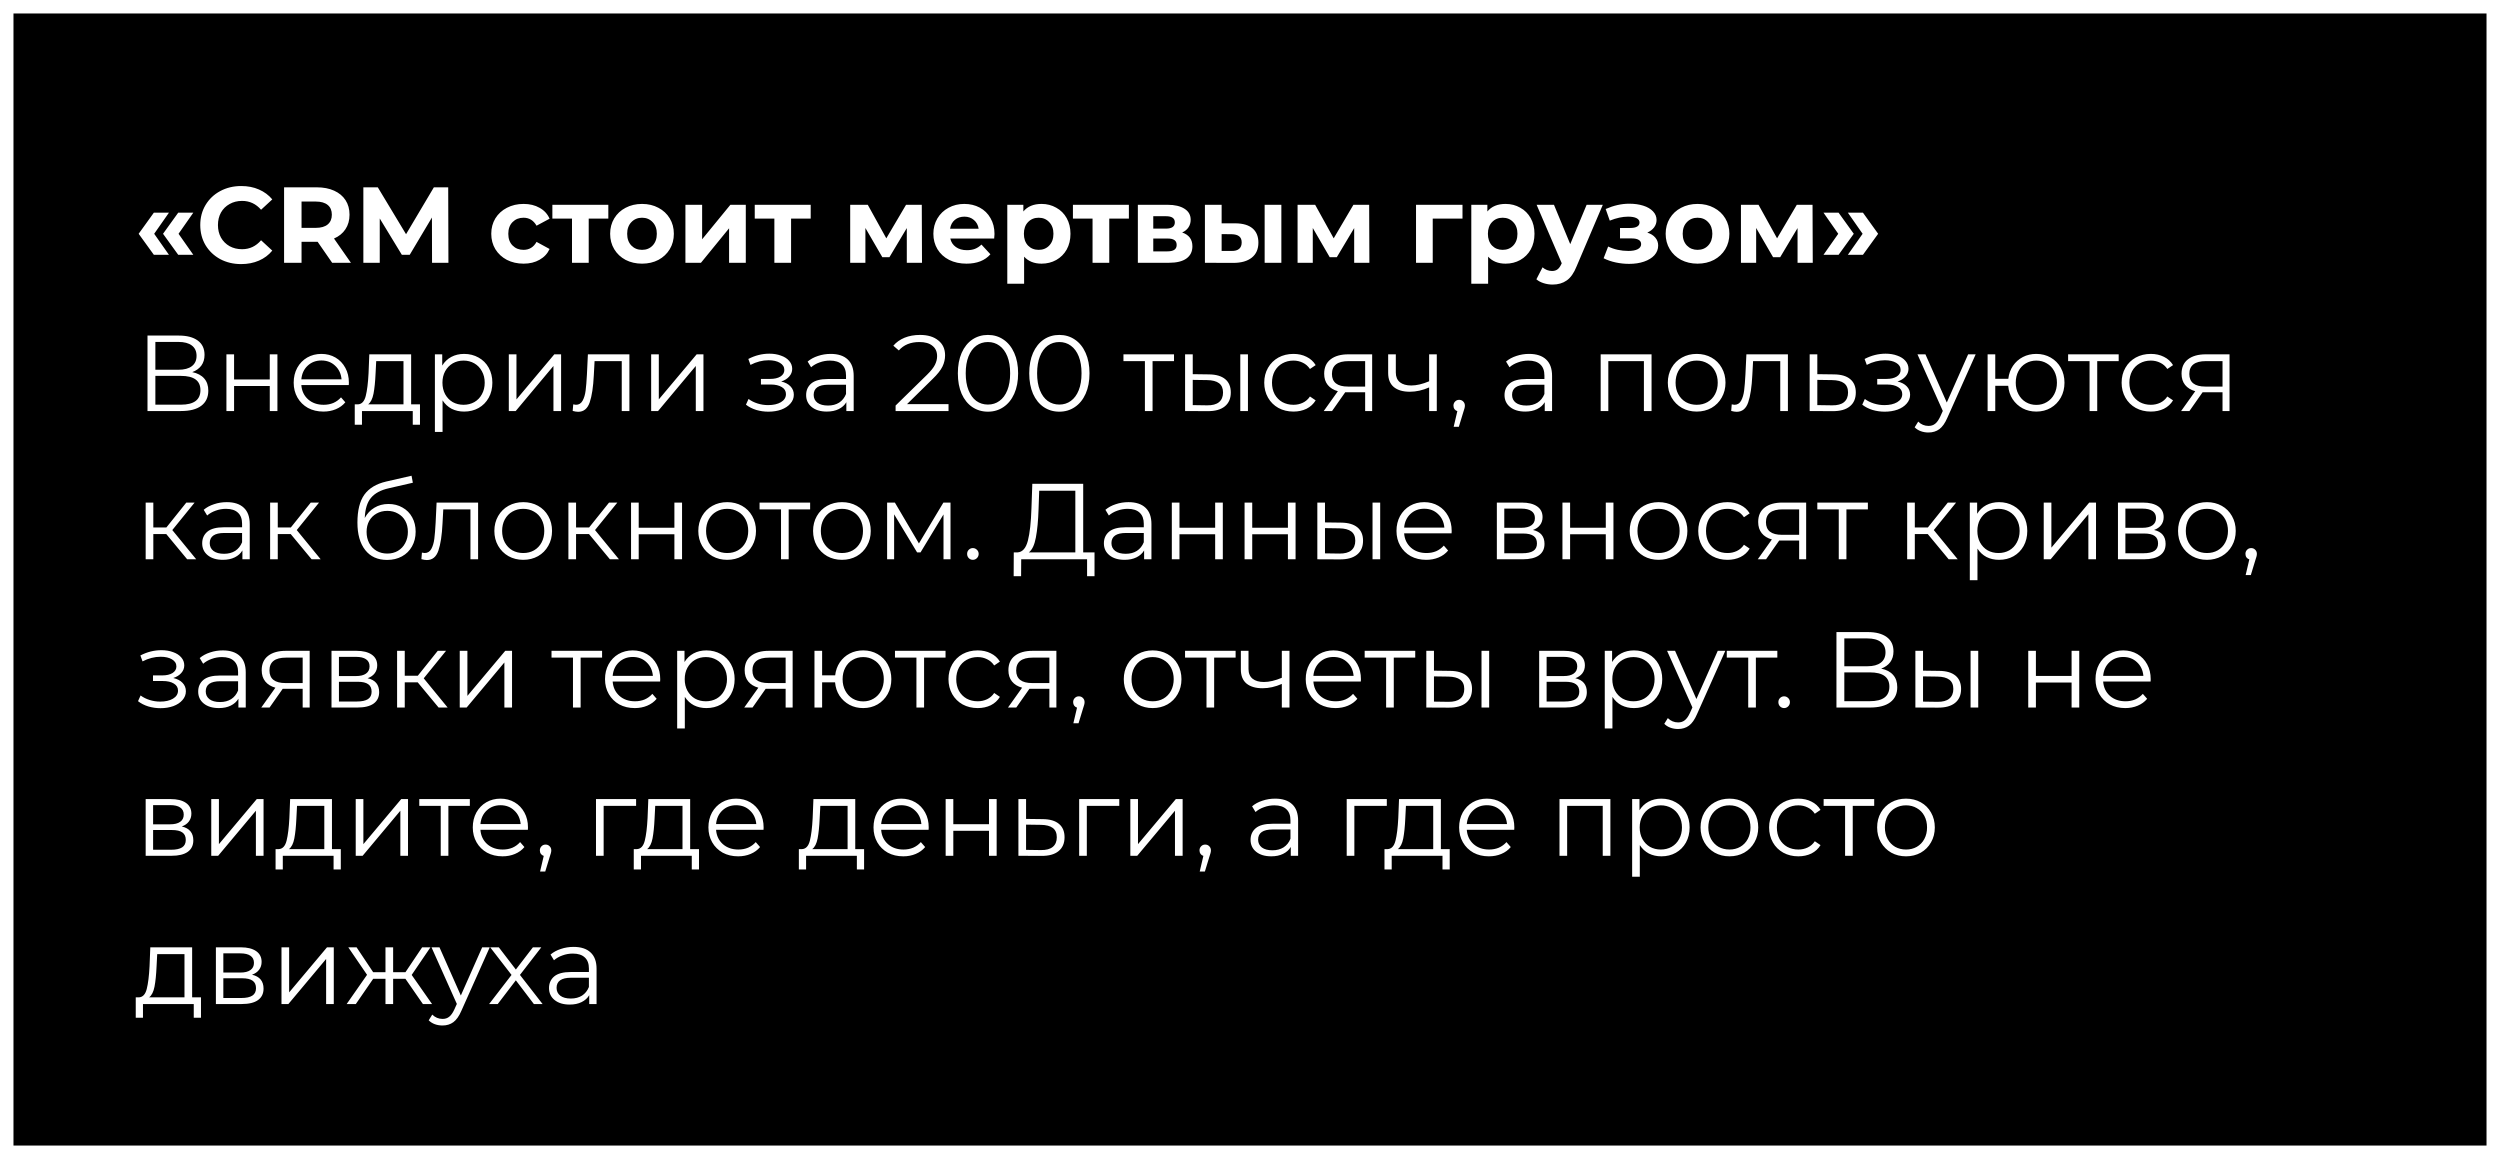
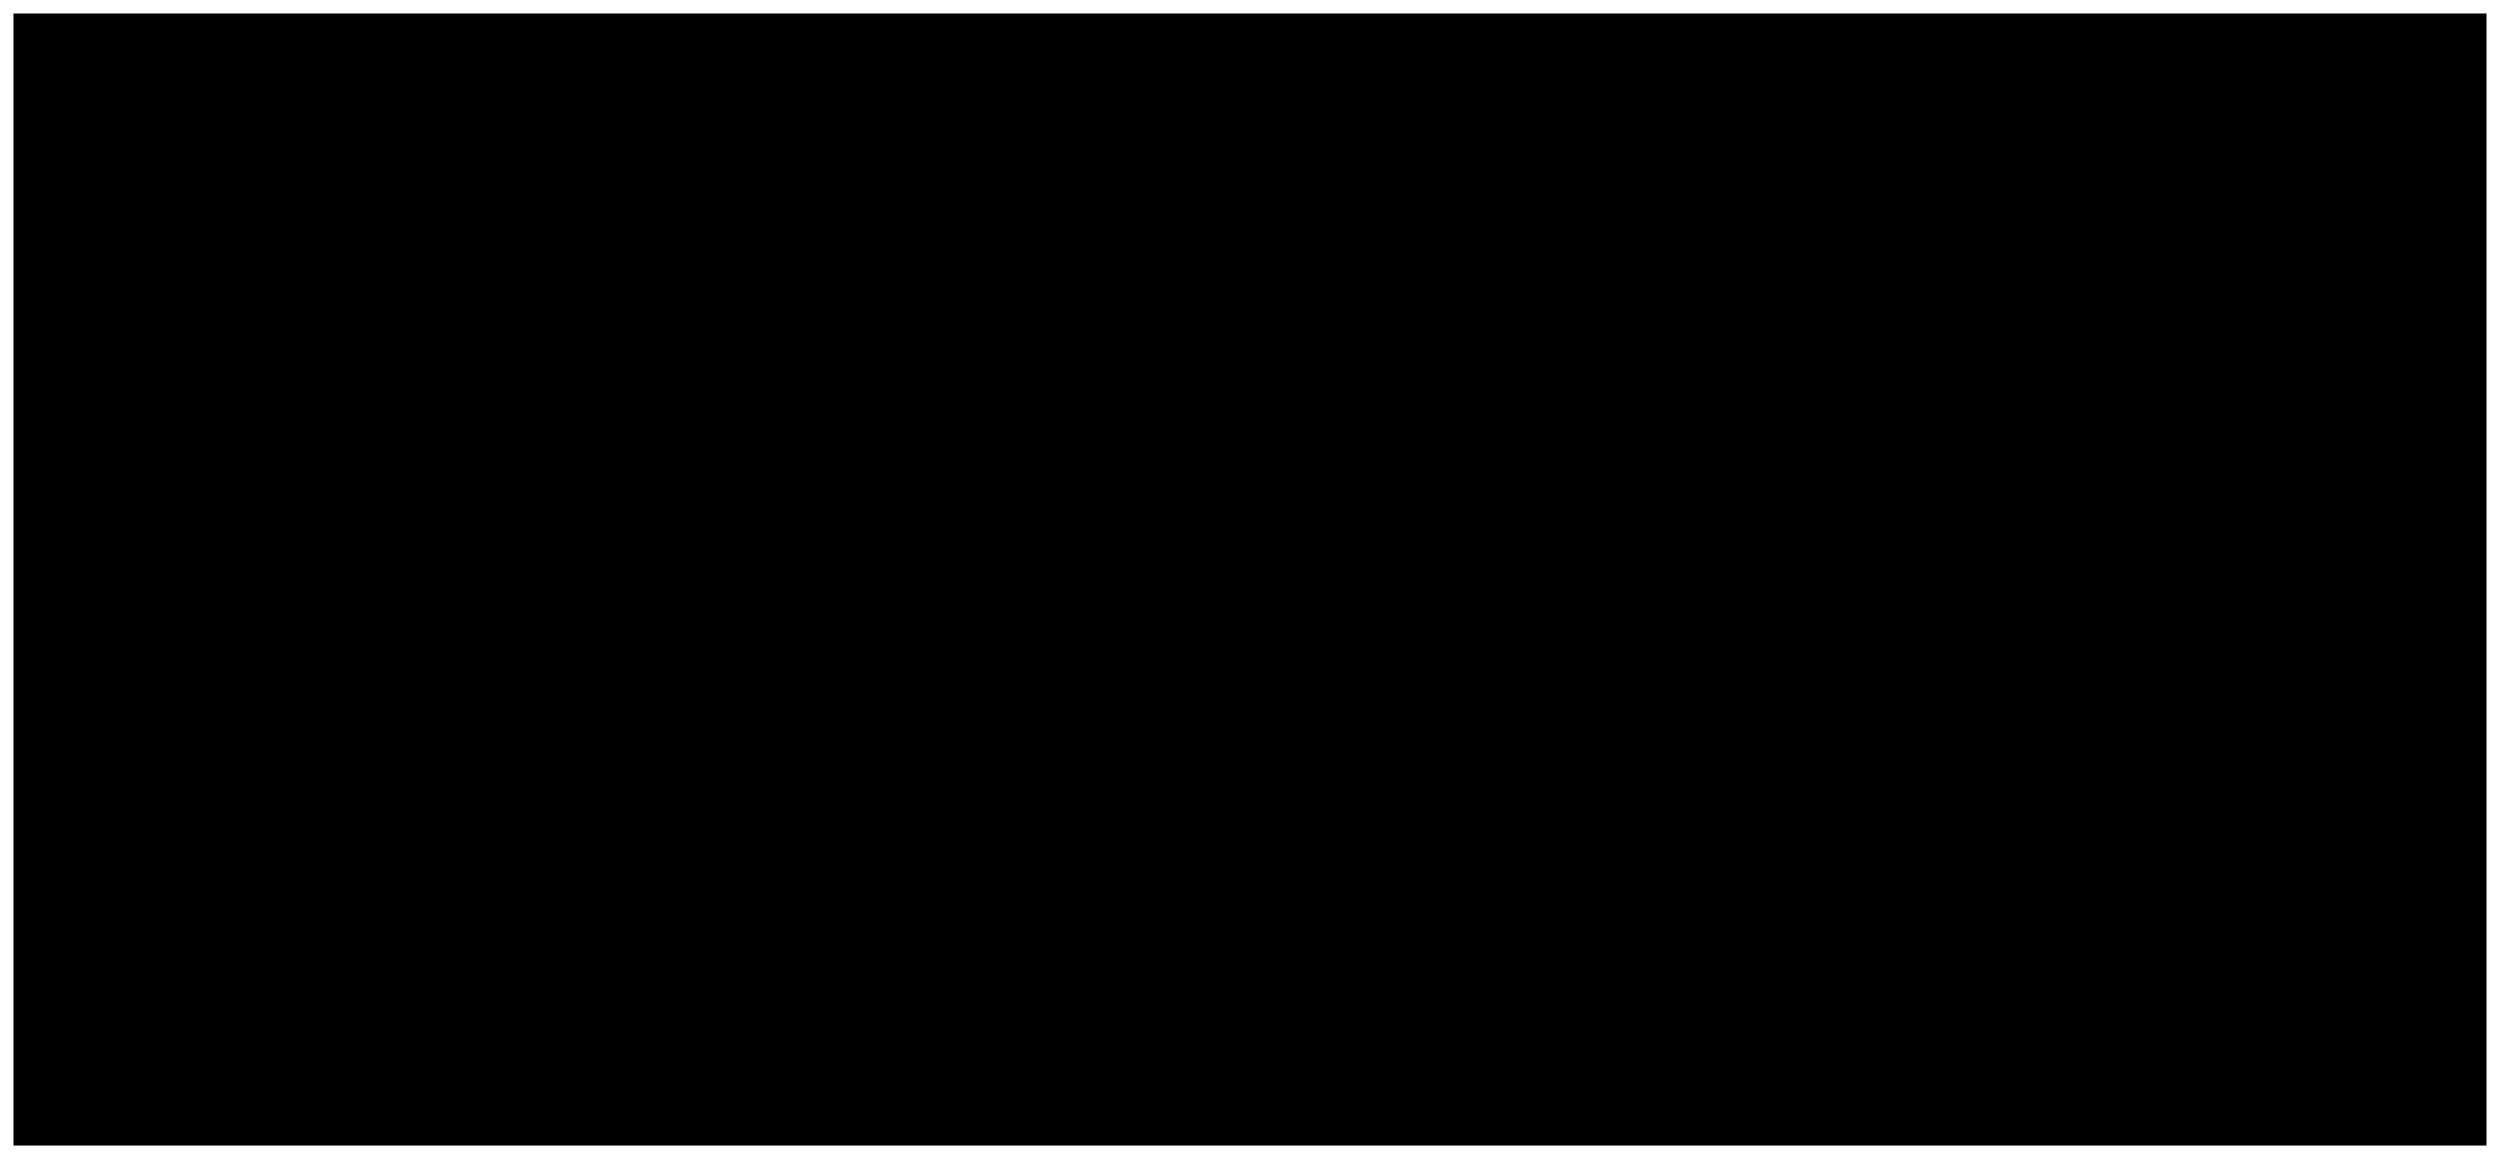
<svg xmlns="http://www.w3.org/2000/svg" width="371" height="172" viewBox="0 0 371 172" fill="none">
  <rect x="0" y="0" width="371" height="172" fill="#808080" stroke="none" />
  <rect x="1" y="1" width="369" height="170" fill="black" stroke="white" stroke-width="2" />
-   <path d="M20.577 34.694L22.833 31.558H25.073L22.881 34.694L25.073 37.815H22.833L20.577 34.694ZM24.193 34.694L26.449 31.558H28.689L26.497 34.694L28.689 37.815H26.449L24.193 34.694ZM35.782 39.191C34.641 39.191 33.606 38.945 32.678 38.455C31.761 37.953 31.036 37.265 30.503 36.391C29.98 35.505 29.718 34.508 29.718 33.398C29.718 32.289 29.98 31.297 30.503 30.422C31.036 29.537 31.761 28.849 32.678 28.358C33.606 27.857 34.647 27.607 35.798 27.607C36.769 27.607 37.644 27.777 38.422 28.119C39.212 28.46 39.873 28.951 40.407 29.59L38.742 31.127C37.985 30.252 37.047 29.814 35.926 29.814C35.233 29.814 34.614 29.969 34.071 30.279C33.526 30.577 33.1 30.998 32.791 31.543C32.492 32.087 32.343 32.705 32.343 33.398C32.343 34.092 32.492 34.711 32.791 35.255C33.1 35.798 33.526 36.225 34.071 36.535C34.614 36.833 35.233 36.983 35.926 36.983C37.047 36.983 37.985 36.54 38.742 35.654L40.407 37.191C39.873 37.841 39.212 38.337 38.422 38.678C37.633 39.02 36.753 39.191 35.782 39.191ZM49.293 38.998L47.133 35.879H47.005H44.749V38.998H42.157V27.799H47.005C47.997 27.799 48.855 27.964 49.581 28.294C50.317 28.625 50.882 29.095 51.277 29.703C51.672 30.311 51.869 31.03 51.869 31.863C51.869 32.694 51.666 33.414 51.261 34.023C50.866 34.62 50.301 35.078 49.565 35.398L52.077 38.998H49.293ZM49.245 31.863C49.245 31.233 49.042 30.753 48.637 30.422C48.231 30.081 47.639 29.91 46.861 29.91H44.749V33.815H46.861C47.639 33.815 48.231 33.644 48.637 33.303C49.042 32.961 49.245 32.481 49.245 31.863ZM64.115 38.998L64.099 32.279L60.803 37.815H59.635L56.355 32.422V38.998H53.922V27.799H56.066L60.258 34.758L64.386 27.799H66.514L66.546 38.998H64.115ZM77.703 39.127C76.786 39.127 75.959 38.94 75.223 38.566C74.498 38.182 73.927 37.654 73.511 36.983C73.106 36.31 72.903 35.548 72.903 34.694C72.903 33.841 73.106 33.078 73.511 32.407C73.927 31.735 74.498 31.212 75.223 30.838C75.959 30.454 76.786 30.262 77.703 30.262C78.61 30.262 79.399 30.454 80.071 30.838C80.754 31.212 81.25 31.75 81.559 32.455L79.623 33.495C79.175 32.705 78.53 32.31 77.687 32.31C77.036 32.31 76.498 32.524 76.071 32.95C75.644 33.377 75.431 33.959 75.431 34.694C75.431 35.431 75.644 36.012 76.071 36.438C76.498 36.865 77.036 37.078 77.687 37.078C78.54 37.078 79.186 36.684 79.623 35.895L81.559 36.95C81.25 37.633 80.754 38.166 80.071 38.55C79.399 38.934 78.61 39.127 77.703 39.127ZM90.276 32.438H87.365V38.998H84.885V32.438H81.972V30.39H90.276V32.438ZM95.28 39.127C94.373 39.127 93.557 38.94 92.832 38.566C92.117 38.182 91.557 37.654 91.152 36.983C90.746 36.31 90.544 35.548 90.544 34.694C90.544 33.841 90.746 33.078 91.152 32.407C91.557 31.735 92.117 31.212 92.832 30.838C93.557 30.454 94.373 30.262 95.28 30.262C96.186 30.262 96.997 30.454 97.712 30.838C98.426 31.212 98.986 31.735 99.392 32.407C99.797 33.078 100 33.841 100 34.694C100 35.548 99.797 36.31 99.392 36.983C98.986 37.654 98.426 38.182 97.712 38.566C96.997 38.94 96.186 39.127 95.28 39.127ZM95.28 37.078C95.92 37.078 96.442 36.865 96.848 36.438C97.264 36.001 97.472 35.42 97.472 34.694C97.472 33.969 97.264 33.393 96.848 32.967C96.442 32.529 95.92 32.31 95.28 32.31C94.64 32.31 94.112 32.529 93.696 32.967C93.28 33.393 93.072 33.969 93.072 34.694C93.072 35.42 93.28 36.001 93.696 36.438C94.112 36.865 94.64 37.078 95.28 37.078ZM101.716 30.39H104.196V35.511L108.388 30.39H110.676V38.998H108.196V33.879L104.02 38.998H101.716V30.39ZM120.308 32.438H117.396V38.998H114.916V32.438H112.004V30.39H120.308V32.438ZM134.569 38.998V33.846L131.993 38.166H130.937L128.425 33.831V38.998H126.169V30.39H128.777L131.529 35.367L134.457 30.39H136.793L136.825 38.998H134.569ZM147.584 34.727C147.584 34.758 147.568 34.983 147.536 35.398H141.024C141.142 35.932 141.419 36.353 141.856 36.663C142.294 36.972 142.838 37.127 143.488 37.127C143.936 37.127 144.331 37.062 144.672 36.934C145.024 36.796 145.35 36.583 145.648 36.294L146.976 37.734C146.166 38.663 144.982 39.127 143.424 39.127C142.454 39.127 141.595 38.94 140.848 38.566C140.102 38.182 139.526 37.654 139.12 36.983C138.715 36.31 138.512 35.548 138.512 34.694C138.512 33.852 138.71 33.094 139.104 32.422C139.51 31.74 140.059 31.212 140.752 30.838C141.456 30.454 142.24 30.262 143.104 30.262C143.947 30.262 144.71 30.444 145.392 30.806C146.075 31.169 146.608 31.692 146.992 32.374C147.387 33.047 147.584 33.831 147.584 34.727ZM143.12 32.151C142.555 32.151 142.08 32.31 141.696 32.63C141.312 32.95 141.078 33.388 140.992 33.943H145.232C145.147 33.398 144.912 32.967 144.528 32.647C144.144 32.316 143.675 32.151 143.12 32.151ZM154.57 30.262C155.37 30.262 156.095 30.449 156.746 30.823C157.407 31.185 157.924 31.703 158.298 32.374C158.671 33.036 158.858 33.809 158.858 34.694C158.858 35.58 158.671 36.358 158.298 37.031C157.924 37.692 157.407 38.209 156.746 38.583C156.095 38.945 155.37 39.127 154.57 39.127C153.471 39.127 152.607 38.78 151.978 38.087V42.102H149.482V30.39H151.866V31.383C152.484 30.636 153.386 30.262 154.57 30.262ZM154.138 37.078C154.778 37.078 155.3 36.865 155.706 36.438C156.122 36.001 156.33 35.42 156.33 34.694C156.33 33.969 156.122 33.393 155.706 32.967C155.3 32.529 154.778 32.31 154.138 32.31C153.498 32.31 152.97 32.529 152.554 32.967C152.148 33.393 151.946 33.969 151.946 34.694C151.946 35.42 152.148 36.001 152.554 36.438C152.97 36.865 153.498 37.078 154.138 37.078ZM167.527 32.438H164.615V38.998H162.134V32.438H159.222V30.39H167.527V32.438ZM175.433 34.502C176.446 34.844 176.953 35.526 176.953 36.55C176.953 37.329 176.66 37.932 176.073 38.358C175.486 38.785 174.612 38.998 173.449 38.998H168.857V30.39H173.257C174.334 30.39 175.177 30.588 175.785 30.983C176.393 31.366 176.697 31.91 176.697 32.614C176.697 33.041 176.585 33.42 176.361 33.751C176.148 34.071 175.838 34.321 175.433 34.502ZM171.145 33.926H173.033C173.908 33.926 174.345 33.617 174.345 32.998C174.345 32.391 173.908 32.087 173.033 32.087H171.145V33.926ZM173.241 37.303C174.158 37.303 174.617 36.988 174.617 36.358C174.617 36.028 174.51 35.788 174.297 35.639C174.084 35.478 173.748 35.398 173.289 35.398H171.145V37.303H173.241ZM183.338 33.142C184.458 33.153 185.306 33.404 185.882 33.895C186.458 34.385 186.746 35.089 186.746 36.007C186.746 36.967 186.421 37.708 185.77 38.23C185.119 38.753 184.197 39.014 183.002 39.014L178.81 38.998V30.39H181.29V33.142H183.338ZM187.674 30.39H190.154V38.998H187.674V30.39ZM182.778 37.239C183.258 37.249 183.626 37.148 183.882 36.934C184.138 36.721 184.266 36.401 184.266 35.974C184.266 35.559 184.138 35.255 183.882 35.062C183.637 34.87 183.269 34.769 182.778 34.758L181.29 34.742V37.239H182.778ZM200.96 38.998V33.846L198.384 38.166H197.328L194.816 33.831V38.998H192.56V30.39H195.168L197.92 35.367L200.848 30.39H203.184L203.216 38.998H200.96ZM217.034 32.438H212.618V38.998H210.138V30.39H217.034V32.438ZM223.429 30.262C224.229 30.262 224.954 30.449 225.605 30.823C226.266 31.185 226.784 31.703 227.157 32.374C227.53 33.036 227.717 33.809 227.717 34.694C227.717 35.58 227.53 36.358 227.157 37.031C226.784 37.692 226.266 38.209 225.605 38.583C224.954 38.945 224.229 39.127 223.429 39.127C222.33 39.127 221.466 38.78 220.837 38.087V42.102H218.341V30.39H220.725V31.383C221.344 30.636 222.245 30.262 223.429 30.262ZM222.997 37.078C223.637 37.078 224.16 36.865 224.565 36.438C224.981 36.001 225.189 35.42 225.189 34.694C225.189 33.969 224.981 33.393 224.565 32.967C224.16 32.529 223.637 32.31 222.997 32.31C222.357 32.31 221.829 32.529 221.413 32.967C221.008 33.393 220.805 33.969 220.805 34.694C220.805 35.42 221.008 36.001 221.413 36.438C221.829 36.865 222.357 37.078 222.997 37.078ZM237.856 30.39L233.968 39.526C233.573 40.519 233.083 41.217 232.496 41.623C231.92 42.028 231.221 42.23 230.4 42.23C229.952 42.23 229.509 42.161 229.072 42.023C228.635 41.884 228.277 41.692 228 41.447L228.912 39.67C229.104 39.841 229.323 39.974 229.568 40.071C229.824 40.166 230.075 40.215 230.32 40.215C230.661 40.215 230.939 40.129 231.152 39.959C231.365 39.798 231.557 39.526 231.728 39.142L231.76 39.062L228.032 30.39H230.608L233.024 36.23L235.456 30.39H237.856ZM244.457 34.519C244.969 34.678 245.363 34.924 245.641 35.255C245.929 35.585 246.073 35.98 246.073 36.438C246.073 36.983 245.886 37.462 245.513 37.879C245.139 38.284 244.627 38.599 243.977 38.822C243.326 39.047 242.59 39.158 241.769 39.158C241.097 39.158 240.435 39.089 239.785 38.95C239.134 38.812 238.531 38.604 237.977 38.327L238.649 36.583C239.555 37.02 240.558 37.239 241.657 37.239C242.243 37.239 242.702 37.153 243.033 36.983C243.374 36.801 243.545 36.55 243.545 36.23C243.545 35.953 243.427 35.745 243.193 35.606C242.958 35.457 242.617 35.383 242.169 35.383H240.409V33.831H241.945C242.382 33.831 242.718 33.761 242.953 33.623C243.187 33.484 243.305 33.281 243.305 33.014C243.305 32.737 243.155 32.524 242.857 32.374C242.569 32.225 242.153 32.151 241.609 32.151C240.777 32.151 239.87 32.348 238.889 32.742L238.281 31.015C239.475 30.492 240.638 30.23 241.769 30.23C242.547 30.23 243.241 30.326 243.849 30.518C244.467 30.71 244.953 30.993 245.305 31.366C245.657 31.729 245.833 32.156 245.833 32.647C245.833 33.052 245.71 33.42 245.465 33.751C245.219 34.071 244.883 34.327 244.457 34.519ZM251.92 39.127C251.014 39.127 250.198 38.94 249.472 38.566C248.758 38.182 248.198 37.654 247.792 36.983C247.387 36.31 247.184 35.548 247.184 34.694C247.184 33.841 247.387 33.078 247.792 32.407C248.198 31.735 248.758 31.212 249.472 30.838C250.198 30.454 251.014 30.262 251.92 30.262C252.827 30.262 253.638 30.454 254.352 30.838C255.067 31.212 255.627 31.735 256.032 32.407C256.438 33.078 256.64 33.841 256.64 34.694C256.64 35.548 256.438 36.31 256.032 36.983C255.627 37.654 255.067 38.182 254.352 38.566C253.638 38.94 252.827 39.127 251.92 39.127ZM251.92 37.078C252.56 37.078 253.083 36.865 253.488 36.438C253.904 36.001 254.112 35.42 254.112 34.694C254.112 33.969 253.904 33.393 253.488 32.967C253.083 32.529 252.56 32.31 251.92 32.31C251.28 32.31 250.752 32.529 250.336 32.967C249.92 33.393 249.712 33.969 249.712 34.694C249.712 35.42 249.92 36.001 250.336 36.438C250.752 36.865 251.28 37.078 251.92 37.078ZM266.757 38.998V33.846L264.181 38.166H263.125L260.613 33.831V38.998H258.357V30.39H260.965L263.717 35.367L266.645 30.39H268.981L269.013 38.998H266.757ZM270.604 37.815L272.796 34.694L270.604 31.558H272.844L275.1 34.694L272.844 37.815H270.604ZM274.22 37.815L276.412 34.694L274.22 31.558H276.46L278.716 34.694L276.46 37.815H274.22ZM28.529 55.222C29.307 55.383 29.899 55.697 30.305 56.166C30.71 56.625 30.913 57.228 30.913 57.974C30.913 58.945 30.566 59.692 29.873 60.215C29.19 60.737 28.182 60.998 26.849 60.998H21.889V49.798H26.545C27.739 49.798 28.673 50.044 29.345 50.535C30.017 51.025 30.353 51.734 30.353 52.663C30.353 53.292 30.193 53.825 29.873 54.263C29.553 54.689 29.105 55.009 28.529 55.222ZM23.057 54.87H26.481C27.345 54.87 28.006 54.694 28.465 54.343C28.934 53.99 29.169 53.478 29.169 52.806C29.169 52.135 28.934 51.623 28.465 51.27C28.006 50.919 27.345 50.742 26.481 50.742H23.057V54.87ZM26.849 60.054C28.779 60.054 29.745 59.334 29.745 57.895C29.745 56.486 28.779 55.782 26.849 55.782H23.057V60.054H26.849ZM33.601 52.583H34.737V56.31H40.033V52.583H41.169V60.998H40.033V57.286H34.737V60.998H33.601V52.583ZM51.758 57.142H44.718C44.782 58.017 45.118 58.727 45.726 59.27C46.334 59.804 47.102 60.071 48.03 60.071C48.553 60.071 49.033 59.98 49.47 59.798C49.907 59.606 50.286 59.329 50.606 58.967L51.246 59.703C50.873 60.151 50.403 60.492 49.838 60.727C49.283 60.961 48.67 61.078 47.998 61.078C47.134 61.078 46.366 60.897 45.694 60.535C45.033 60.161 44.515 59.649 44.142 58.998C43.769 58.348 43.582 57.612 43.582 56.791C43.582 55.969 43.758 55.233 44.11 54.583C44.473 53.932 44.963 53.425 45.582 53.062C46.211 52.7 46.915 52.519 47.694 52.519C48.473 52.519 49.171 52.7 49.79 53.062C50.409 53.425 50.894 53.932 51.246 54.583C51.598 55.222 51.774 55.959 51.774 56.791L51.758 57.142ZM47.694 53.495C46.883 53.495 46.201 53.756 45.646 54.279C45.102 54.791 44.793 55.462 44.718 56.294H50.686C50.611 55.462 50.297 54.791 49.742 54.279C49.198 53.756 48.515 53.495 47.694 53.495ZM62.325 60.007V63.031H61.253V60.998H53.717V63.031H52.645V60.007H53.125C53.69 59.974 54.074 59.559 54.277 58.758C54.479 57.959 54.618 56.839 54.693 55.398L54.805 52.583H61.013V60.007H62.325ZM55.733 55.462C55.679 56.657 55.578 57.644 55.429 58.422C55.279 59.191 55.013 59.718 54.629 60.007H59.877V53.59H55.829L55.733 55.462ZM68.875 52.519C69.664 52.519 70.379 52.7 71.019 53.062C71.659 53.414 72.16 53.916 72.523 54.566C72.885 55.217 73.067 55.959 73.067 56.791C73.067 57.633 72.885 58.38 72.523 59.031C72.16 59.681 71.659 60.188 71.019 60.55C70.389 60.903 69.675 61.078 68.875 61.078C68.192 61.078 67.573 60.94 67.019 60.663C66.475 60.374 66.027 59.959 65.675 59.414V64.103H64.539V52.583H65.627V54.246C65.968 53.692 66.416 53.265 66.971 52.967C67.536 52.668 68.171 52.519 68.875 52.519ZM68.795 60.071C69.381 60.071 69.915 59.937 70.395 59.67C70.875 59.393 71.248 59.004 71.515 58.502C71.792 58.001 71.931 57.431 71.931 56.791C71.931 56.151 71.792 55.585 71.515 55.094C71.248 54.593 70.875 54.204 70.395 53.926C69.915 53.649 69.381 53.511 68.795 53.511C68.197 53.511 67.659 53.649 67.179 53.926C66.709 54.204 66.336 54.593 66.059 55.094C65.792 55.585 65.659 56.151 65.659 56.791C65.659 57.431 65.792 58.001 66.059 58.502C66.336 59.004 66.709 59.393 67.179 59.67C67.659 59.937 68.197 60.071 68.795 60.071ZM75.507 52.583H76.643V59.27L82.259 52.583H83.267V60.998H82.131V54.31L76.531 60.998H75.507V52.583ZM93.403 52.583V60.998H92.267V53.59H88.235L88.123 55.67C88.038 57.42 87.835 58.764 87.515 59.703C87.195 60.641 86.624 61.111 85.803 61.111C85.579 61.111 85.307 61.068 84.987 60.983L85.067 60.007C85.259 60.049 85.392 60.071 85.467 60.071C85.904 60.071 86.235 59.868 86.459 59.462C86.683 59.057 86.832 58.556 86.907 57.959C86.982 57.361 87.046 56.572 87.099 55.59L87.243 52.583H93.403ZM96.632 52.583H97.768V59.27L103.384 52.583H104.392V60.998H103.256V54.31L97.656 60.998H96.632V52.583ZM115.931 56.614C116.529 56.753 116.987 56.993 117.307 57.334C117.638 57.676 117.803 58.092 117.803 58.583C117.803 59.073 117.633 59.511 117.291 59.895C116.961 60.279 116.507 60.577 115.931 60.791C115.355 60.993 114.721 61.094 114.027 61.094C113.419 61.094 112.822 61.009 112.235 60.839C111.649 60.657 111.137 60.396 110.699 60.054L111.083 59.206C111.467 59.495 111.915 59.718 112.427 59.879C112.939 60.038 113.457 60.118 113.979 60.118C114.758 60.118 115.393 59.974 115.883 59.687C116.385 59.388 116.635 58.988 116.635 58.486C116.635 58.038 116.433 57.692 116.027 57.447C115.622 57.191 115.067 57.062 114.363 57.062H112.923V56.23H114.299C114.929 56.23 115.435 56.113 115.819 55.879C116.203 55.633 116.395 55.308 116.395 54.903C116.395 54.455 116.177 54.102 115.739 53.846C115.313 53.59 114.753 53.462 114.059 53.462C113.153 53.462 112.257 53.692 111.371 54.151L111.051 53.27C112.054 52.748 113.094 52.486 114.171 52.486C114.811 52.486 115.387 52.583 115.899 52.775C116.422 52.956 116.827 53.217 117.115 53.559C117.414 53.9 117.563 54.294 117.563 54.742C117.563 55.169 117.414 55.548 117.115 55.879C116.827 56.209 116.433 56.455 115.931 56.614ZM123.278 52.519C124.377 52.519 125.22 52.796 125.806 53.35C126.393 53.895 126.686 54.705 126.686 55.782V60.998H125.598V59.687C125.342 60.124 124.964 60.465 124.462 60.711C123.972 60.956 123.385 61.078 122.702 61.078C121.764 61.078 121.017 60.855 120.462 60.407C119.908 59.959 119.63 59.367 119.63 58.63C119.63 57.916 119.886 57.34 120.398 56.903C120.921 56.465 121.748 56.246 122.878 56.246H125.55V55.734C125.55 55.009 125.348 54.46 124.942 54.087C124.537 53.703 123.945 53.511 123.166 53.511C122.633 53.511 122.121 53.601 121.63 53.782C121.14 53.953 120.718 54.193 120.366 54.502L119.854 53.654C120.281 53.292 120.793 53.014 121.39 52.822C121.988 52.62 122.617 52.519 123.278 52.519ZM122.878 60.182C123.518 60.182 124.068 60.038 124.526 59.751C124.985 59.452 125.326 59.025 125.55 58.471V57.094H122.91C121.47 57.094 120.75 57.596 120.75 58.599C120.75 59.089 120.937 59.478 121.31 59.767C121.684 60.044 122.206 60.182 122.878 60.182ZM140.762 59.974V60.998H132.906V60.182L137.562 55.623C138.149 55.047 138.543 54.55 138.746 54.135C138.959 53.708 139.066 53.281 139.066 52.855C139.066 52.193 138.837 51.681 138.378 51.319C137.93 50.945 137.285 50.758 136.442 50.758C135.13 50.758 134.111 51.175 133.386 52.007L132.57 51.303C133.007 50.791 133.562 50.396 134.234 50.118C134.917 49.841 135.685 49.703 136.538 49.703C137.679 49.703 138.581 49.974 139.242 50.519C139.914 51.052 140.25 51.788 140.25 52.727C140.25 53.303 140.122 53.857 139.866 54.391C139.61 54.924 139.125 55.537 138.41 56.23L134.602 59.974H140.762ZM146.609 61.094C145.745 61.094 144.972 60.865 144.289 60.407C143.617 59.948 143.089 59.292 142.705 58.438C142.332 57.575 142.145 56.561 142.145 55.398C142.145 54.236 142.332 53.228 142.705 52.374C143.089 51.511 143.617 50.849 144.289 50.391C144.972 49.932 145.745 49.703 146.609 49.703C147.473 49.703 148.241 49.932 148.913 50.391C149.596 50.849 150.129 51.511 150.513 52.374C150.897 53.228 151.089 54.236 151.089 55.398C151.089 56.561 150.897 57.575 150.513 58.438C150.129 59.292 149.596 59.948 148.913 60.407C148.241 60.865 147.473 61.094 146.609 61.094ZM146.609 60.038C147.26 60.038 147.831 59.857 148.321 59.495C148.823 59.132 149.212 58.604 149.489 57.91C149.767 57.217 149.905 56.38 149.905 55.398C149.905 54.417 149.767 53.58 149.489 52.886C149.212 52.193 148.823 51.665 148.321 51.303C147.831 50.94 147.26 50.758 146.609 50.758C145.959 50.758 145.383 50.94 144.881 51.303C144.391 51.665 144.007 52.193 143.729 52.886C143.452 53.58 143.313 54.417 143.313 55.398C143.313 56.38 143.452 57.217 143.729 57.91C144.007 58.604 144.391 59.132 144.881 59.495C145.383 59.857 145.959 60.038 146.609 60.038ZM157.203 61.094C156.339 61.094 155.566 60.865 154.883 60.407C154.211 59.948 153.683 59.292 153.299 58.438C152.926 57.575 152.739 56.561 152.739 55.398C152.739 54.236 152.926 53.228 153.299 52.374C153.683 51.511 154.211 50.849 154.883 50.391C155.566 49.932 156.339 49.703 157.203 49.703C158.067 49.703 158.835 49.932 159.507 50.391C160.19 50.849 160.723 51.511 161.107 52.374C161.491 53.228 161.683 54.236 161.683 55.398C161.683 56.561 161.491 57.575 161.107 58.438C160.723 59.292 160.19 59.948 159.507 60.407C158.835 60.865 158.067 61.094 157.203 61.094ZM157.203 60.038C157.854 60.038 158.424 59.857 158.915 59.495C159.416 59.132 159.806 58.604 160.083 57.91C160.36 57.217 160.499 56.38 160.499 55.398C160.499 54.417 160.36 53.58 160.083 52.886C159.806 52.193 159.416 51.665 158.915 51.303C158.424 50.94 157.854 50.758 157.203 50.758C156.552 50.758 155.976 50.94 155.475 51.303C154.984 51.665 154.6 52.193 154.323 52.886C154.046 53.58 153.907 54.417 153.907 55.398C153.907 56.38 154.046 57.217 154.323 57.91C154.6 58.604 154.984 59.132 155.475 59.495C155.976 59.857 156.552 60.038 157.203 60.038ZM174.224 53.59H171.04V60.998H169.904V53.59H166.72V52.583H174.224V53.59ZM179.403 55.559C180.459 55.569 181.264 55.804 181.819 56.263C182.373 56.721 182.651 57.383 182.651 58.246C182.651 59.142 182.352 59.831 181.755 60.31C181.157 60.791 180.304 61.025 179.195 61.014L175.867 60.998V52.583H177.003V55.526L179.403 55.559ZM184.059 52.583H185.195V60.998H184.059V52.583ZM179.131 60.151C179.909 60.161 180.496 60.007 180.891 59.687C181.296 59.356 181.499 58.876 181.499 58.246C181.499 57.628 181.301 57.169 180.907 56.87C180.512 56.572 179.92 56.417 179.131 56.407L177.003 56.374V60.118L179.131 60.151ZM191.949 61.078C191.117 61.078 190.371 60.897 189.709 60.535C189.059 60.172 188.547 59.665 188.173 59.014C187.8 58.353 187.613 57.612 187.613 56.791C187.613 55.969 187.8 55.233 188.173 54.583C188.547 53.932 189.059 53.425 189.709 53.062C190.371 52.7 191.117 52.519 191.949 52.519C192.675 52.519 193.32 52.663 193.885 52.95C194.461 53.228 194.915 53.639 195.245 54.182L194.397 54.758C194.12 54.343 193.768 54.033 193.341 53.831C192.915 53.617 192.451 53.511 191.949 53.511C191.341 53.511 190.792 53.649 190.301 53.926C189.821 54.193 189.443 54.577 189.165 55.078C188.899 55.58 188.765 56.151 188.765 56.791C188.765 57.441 188.899 58.017 189.165 58.519C189.443 59.009 189.821 59.393 190.301 59.67C190.792 59.937 191.341 60.071 191.949 60.071C192.451 60.071 192.915 59.969 193.341 59.767C193.768 59.564 194.12 59.255 194.397 58.839L195.245 59.414C194.915 59.959 194.461 60.374 193.885 60.663C193.309 60.94 192.664 61.078 191.949 61.078ZM203.628 52.583V60.998H202.588V58.215H199.948H199.628L197.676 60.998H196.444L198.54 58.054C197.889 57.873 197.388 57.564 197.036 57.127C196.684 56.689 196.508 56.135 196.508 55.462C196.508 54.524 196.828 53.809 197.468 53.319C198.108 52.828 198.982 52.583 200.092 52.583H203.628ZM197.66 55.495C197.66 56.742 198.454 57.367 200.044 57.367H202.588V53.59H200.124C198.481 53.59 197.66 54.225 197.66 55.495ZM213.219 52.583V60.998H212.083V57.495C211.112 57.921 210.157 58.135 209.219 58.135C208.205 58.135 207.416 57.905 206.851 57.447C206.285 56.977 206.003 56.279 206.003 55.35V52.583H207.139V55.286C207.139 55.916 207.341 56.396 207.747 56.727C208.152 57.047 208.712 57.206 209.427 57.206C210.216 57.206 211.101 56.998 212.083 56.583V52.583H213.219ZM216.541 59.334C216.786 59.334 216.989 59.42 217.149 59.59C217.309 59.751 217.389 59.953 217.389 60.199C217.389 60.327 217.368 60.465 217.325 60.614C217.293 60.764 217.24 60.934 217.165 61.127L216.493 63.334H215.725L216.269 61.014C216.098 60.961 215.96 60.865 215.853 60.727C215.746 60.577 215.693 60.401 215.693 60.199C215.693 59.953 215.773 59.751 215.933 59.59C216.093 59.42 216.296 59.334 216.541 59.334ZM226.919 52.519C228.018 52.519 228.86 52.796 229.447 53.35C230.034 53.895 230.327 54.705 230.327 55.782V60.998H229.239V59.687C228.983 60.124 228.604 60.465 228.103 60.711C227.612 60.956 227.026 61.078 226.343 61.078C225.404 61.078 224.658 60.855 224.103 60.407C223.548 59.959 223.271 59.367 223.271 58.63C223.271 57.916 223.527 57.34 224.039 56.903C224.562 56.465 225.388 56.246 226.519 56.246H229.191V55.734C229.191 55.009 228.988 54.46 228.583 54.087C228.178 53.703 227.586 53.511 226.807 53.511C226.274 53.511 225.762 53.601 225.271 53.782C224.78 53.953 224.359 54.193 224.007 54.502L223.495 53.654C223.922 53.292 224.434 53.014 225.031 52.822C225.628 52.62 226.258 52.519 226.919 52.519ZM226.519 60.182C227.159 60.182 227.708 60.038 228.167 59.751C228.626 59.452 228.967 59.025 229.191 58.471V57.094H226.551C225.111 57.094 224.391 57.596 224.391 58.599C224.391 59.089 224.578 59.478 224.951 59.767C225.324 60.044 225.847 60.182 226.519 60.182ZM245.091 52.583V60.998H243.955V53.59H238.675V60.998H237.539V52.583H245.091ZM251.792 61.078C250.981 61.078 250.251 60.897 249.6 60.535C248.949 60.161 248.437 59.649 248.064 58.998C247.691 58.348 247.504 57.612 247.504 56.791C247.504 55.969 247.691 55.233 248.064 54.583C248.437 53.932 248.949 53.425 249.6 53.062C250.251 52.7 250.981 52.519 251.792 52.519C252.603 52.519 253.333 52.7 253.984 53.062C254.635 53.425 255.141 53.932 255.504 54.583C255.877 55.233 256.064 55.969 256.064 56.791C256.064 57.612 255.877 58.348 255.504 58.998C255.141 59.649 254.635 60.161 253.984 60.535C253.333 60.897 252.603 61.078 251.792 61.078ZM251.792 60.071C252.389 60.071 252.923 59.937 253.392 59.67C253.872 59.393 254.245 59.004 254.512 58.502C254.779 58.001 254.912 57.431 254.912 56.791C254.912 56.151 254.779 55.58 254.512 55.078C254.245 54.577 253.872 54.193 253.392 53.926C252.923 53.649 252.389 53.511 251.792 53.511C251.195 53.511 250.656 53.649 250.176 53.926C249.707 54.193 249.333 54.577 249.056 55.078C248.789 55.58 248.656 56.151 248.656 56.791C248.656 57.431 248.789 58.001 249.056 58.502C249.333 59.004 249.707 59.393 250.176 59.67C250.656 59.937 251.195 60.071 251.792 60.071ZM265.325 52.583V60.998H264.189V53.59H260.157L260.045 55.67C259.96 57.42 259.757 58.764 259.437 59.703C259.117 60.641 258.546 61.111 257.725 61.111C257.501 61.111 257.229 61.068 256.909 60.983L256.989 60.007C257.181 60.049 257.314 60.071 257.389 60.071C257.826 60.071 258.157 59.868 258.381 59.462C258.605 59.057 258.754 58.556 258.829 57.959C258.904 57.361 258.968 56.572 259.021 55.59L259.165 52.583H265.325ZM272.17 55.559C273.226 55.569 274.026 55.804 274.57 56.263C275.125 56.721 275.402 57.383 275.402 58.246C275.402 59.142 275.104 59.831 274.506 60.31C273.92 60.791 273.066 61.025 271.946 61.014L268.554 60.998V52.583H269.69V55.526L272.17 55.559ZM271.882 60.151C272.661 60.161 273.248 60.007 273.642 59.687C274.048 59.356 274.25 58.876 274.25 58.246C274.25 57.628 274.053 57.169 273.658 56.87C273.264 56.572 272.672 56.417 271.882 56.407L269.69 56.374V60.118L271.882 60.151ZM281.588 56.614C282.185 56.753 282.644 56.993 282.964 57.334C283.294 57.676 283.46 58.092 283.46 58.583C283.46 59.073 283.289 59.511 282.948 59.895C282.617 60.279 282.164 60.577 281.588 60.791C281.012 60.993 280.377 61.094 279.684 61.094C279.076 61.094 278.478 61.009 277.892 60.839C277.305 60.657 276.793 60.396 276.356 60.054L276.74 59.206C277.124 59.495 277.572 59.718 278.084 59.879C278.596 60.038 279.113 60.118 279.636 60.118C280.414 60.118 281.049 59.974 281.54 59.687C282.041 59.388 282.292 58.988 282.292 58.486C282.292 58.038 282.089 57.692 281.684 57.447C281.278 57.191 280.724 57.062 280.02 57.062H278.58V56.23H279.956C280.585 56.23 281.092 56.113 281.476 55.879C281.86 55.633 282.052 55.308 282.052 54.903C282.052 54.455 281.833 54.102 281.396 53.846C280.969 53.59 280.409 53.462 279.716 53.462C278.809 53.462 277.913 53.692 277.028 54.151L276.708 53.27C277.71 52.748 278.75 52.486 279.828 52.486C280.468 52.486 281.044 52.583 281.556 52.775C282.078 52.956 282.484 53.217 282.772 53.559C283.07 53.9 283.22 54.294 283.22 54.742C283.22 55.169 283.07 55.548 282.772 55.879C282.484 56.209 282.089 56.455 281.588 56.614ZM293.191 52.583L288.983 62.007C288.641 62.796 288.247 63.356 287.799 63.687C287.351 64.017 286.812 64.183 286.183 64.183C285.777 64.183 285.399 64.118 285.047 63.99C284.695 63.862 284.391 63.67 284.135 63.414L284.663 62.566C285.089 62.993 285.601 63.206 286.199 63.206C286.583 63.206 286.908 63.1 287.175 62.886C287.452 62.673 287.708 62.31 287.943 61.798L288.311 60.983L284.551 52.583H285.735L288.903 59.734L292.071 52.583H293.191ZM302.193 52.519C302.982 52.519 303.691 52.7 304.321 53.062C304.961 53.425 305.462 53.932 305.825 54.583C306.187 55.233 306.369 55.969 306.369 56.791C306.369 57.612 306.187 58.348 305.825 58.998C305.462 59.649 304.961 60.161 304.321 60.535C303.691 60.897 302.982 61.078 302.193 61.078C301.446 61.078 300.769 60.919 300.161 60.599C299.553 60.268 299.057 59.815 298.673 59.239C298.299 58.663 298.081 58.001 298.017 57.255H296.097V60.998H294.961V52.583H296.097V56.215H298.033C298.118 55.489 298.347 54.849 298.721 54.294C299.105 53.729 299.595 53.292 300.193 52.983C300.79 52.673 301.457 52.519 302.193 52.519ZM302.193 60.087C302.769 60.087 303.286 59.948 303.745 59.67C304.214 59.393 304.582 59.004 304.849 58.502C305.115 58.001 305.249 57.431 305.249 56.791C305.249 56.151 305.115 55.58 304.849 55.078C304.582 54.577 304.214 54.193 303.745 53.926C303.286 53.649 302.769 53.511 302.193 53.511C301.617 53.511 301.094 53.649 300.625 53.926C300.166 54.193 299.803 54.577 299.537 55.078C299.27 55.58 299.137 56.151 299.137 56.791C299.137 57.431 299.27 58.001 299.537 58.502C299.803 59.004 300.166 59.393 300.625 59.67C301.094 59.948 301.617 60.087 302.193 60.087ZM314.412 53.59H311.228V60.998H310.092V53.59H306.908V52.583H314.412V53.59ZM319.184 61.078C318.352 61.078 317.605 60.897 316.944 60.535C316.293 60.172 315.781 59.665 315.408 59.014C315.034 58.353 314.848 57.612 314.848 56.791C314.848 55.969 315.034 55.233 315.408 54.583C315.781 53.932 316.293 53.425 316.944 53.062C317.605 52.7 318.352 52.519 319.184 52.519C319.909 52.519 320.554 52.663 321.12 52.95C321.696 53.228 322.149 53.639 322.48 54.182L321.632 54.758C321.354 54.343 321.002 54.033 320.576 53.831C320.149 53.617 319.685 53.511 319.184 53.511C318.576 53.511 318.026 53.649 317.536 53.926C317.056 54.193 316.677 54.577 316.4 55.078C316.133 55.58 316 56.151 316 56.791C316 57.441 316.133 58.017 316.4 58.519C316.677 59.009 317.056 59.393 317.536 59.67C318.026 59.937 318.576 60.071 319.184 60.071C319.685 60.071 320.149 59.969 320.576 59.767C321.002 59.564 321.354 59.255 321.632 58.839L322.48 59.414C322.149 59.959 321.696 60.374 321.12 60.663C320.544 60.94 319.898 61.078 319.184 61.078ZM330.862 52.583V60.998H329.822V58.215H327.182H326.862L324.91 60.998H323.678L325.774 58.054C325.123 57.873 324.622 57.564 324.27 57.127C323.918 56.689 323.742 56.135 323.742 55.462C323.742 54.524 324.062 53.809 324.702 53.319C325.342 52.828 326.217 52.583 327.326 52.583H330.862ZM324.894 55.495C324.894 56.742 325.689 57.367 327.278 57.367H329.822V53.59H327.358C325.715 53.59 324.894 54.225 324.894 55.495ZM24.673 79.254H22.753V82.999H21.617V74.582H22.753V78.278H24.689L27.649 74.582H28.881L25.569 78.662L29.121 82.999H27.777L24.673 79.254ZM33.653 74.519C34.752 74.519 35.595 74.796 36.181 75.35C36.768 75.894 37.061 76.705 37.061 77.782V82.999H35.973V81.686C35.717 82.124 35.339 82.465 34.837 82.71C34.347 82.956 33.76 83.079 33.077 83.079C32.139 83.079 31.392 82.855 30.837 82.406C30.283 81.959 30.005 81.367 30.005 80.63C30.005 79.916 30.261 79.34 30.773 78.903C31.296 78.465 32.123 78.246 33.253 78.246H35.925V77.734C35.925 77.009 35.723 76.46 35.317 76.087C34.912 75.703 34.32 75.51 33.541 75.51C33.008 75.51 32.496 75.601 32.005 75.782C31.515 75.953 31.093 76.193 30.741 76.502L30.229 75.654C30.656 75.292 31.168 75.014 31.765 74.823C32.363 74.62 32.992 74.519 33.653 74.519ZM33.253 82.183C33.893 82.183 34.443 82.038 34.901 81.751C35.36 81.452 35.701 81.025 35.925 80.471V79.094H33.285C31.845 79.094 31.125 79.596 31.125 80.599C31.125 81.089 31.312 81.478 31.685 81.766C32.059 82.044 32.581 82.183 33.253 82.183ZM43.142 79.254H41.221V82.999H40.086V74.582H41.221V78.278H43.157L46.117 74.582H47.349L44.038 78.662L47.59 82.999H46.245L43.142 79.254ZM57.65 74.79C58.428 74.79 59.122 74.966 59.73 75.319C60.349 75.66 60.828 76.145 61.17 76.775C61.511 77.393 61.682 78.103 61.682 78.903C61.682 79.724 61.501 80.454 61.138 81.094C60.786 81.724 60.29 82.215 59.65 82.567C59.01 82.918 58.274 83.094 57.442 83.094C56.044 83.094 54.962 82.604 54.194 81.623C53.426 80.641 53.042 79.287 53.042 77.558C53.042 75.756 53.383 74.374 54.066 73.415C54.759 72.454 55.837 71.804 57.298 71.463L61.074 70.599L61.266 71.638L57.714 72.454C56.508 72.721 55.623 73.196 55.058 73.879C54.492 74.55 54.183 75.548 54.13 76.871C54.471 76.22 54.946 75.713 55.554 75.35C56.162 74.977 56.861 74.79 57.65 74.79ZM57.474 82.15C58.06 82.15 58.583 82.017 59.042 81.751C59.511 81.473 59.874 81.089 60.13 80.599C60.397 80.108 60.53 79.553 60.53 78.934C60.53 78.316 60.402 77.772 60.146 77.302C59.89 76.833 59.527 76.471 59.058 76.215C58.599 75.948 58.071 75.814 57.474 75.814C56.877 75.814 56.343 75.948 55.874 76.215C55.415 76.471 55.053 76.833 54.786 77.302C54.53 77.772 54.402 78.316 54.402 78.934C54.402 79.553 54.53 80.108 54.786 80.599C55.053 81.089 55.42 81.473 55.89 81.751C56.359 82.017 56.887 82.15 57.474 82.15ZM70.95 74.582V82.999H69.814V75.591H65.782L65.67 77.671C65.585 79.42 65.382 80.764 65.062 81.703C64.742 82.641 64.171 83.111 63.35 83.111C63.126 83.111 62.854 83.068 62.534 82.983L62.614 82.007C62.806 82.049 62.939 82.07 63.014 82.07C63.451 82.07 63.782 81.868 64.006 81.463C64.23 81.057 64.379 80.556 64.454 79.959C64.528 79.361 64.593 78.572 64.646 77.591L64.79 74.582H70.95ZM77.651 83.079C76.841 83.079 76.11 82.897 75.459 82.534C74.809 82.161 74.297 81.649 73.923 80.999C73.55 80.348 73.363 79.612 73.363 78.79C73.363 77.969 73.55 77.233 73.923 76.582C74.297 75.932 74.809 75.425 75.459 75.062C76.11 74.7 76.841 74.519 77.651 74.519C78.462 74.519 79.193 74.7 79.843 75.062C80.494 75.425 81.001 75.932 81.363 76.582C81.737 77.233 81.923 77.969 81.923 78.79C81.923 79.612 81.737 80.348 81.363 80.999C81.001 81.649 80.494 82.161 79.843 82.534C79.193 82.897 78.462 83.079 77.651 83.079ZM77.651 82.07C78.249 82.07 78.782 81.937 79.251 81.671C79.731 81.393 80.105 81.004 80.371 80.502C80.638 80.001 80.771 79.43 80.771 78.79C80.771 78.15 80.638 77.58 80.371 77.079C80.105 76.577 79.731 76.193 79.251 75.927C78.782 75.649 78.249 75.51 77.651 75.51C77.054 75.51 76.515 75.649 76.035 75.927C75.566 76.193 75.193 76.577 74.915 77.079C74.649 77.58 74.515 78.15 74.515 78.79C74.515 79.43 74.649 80.001 74.915 80.502C75.193 81.004 75.566 81.393 76.035 81.671C76.515 81.937 77.054 82.07 77.651 82.07ZM87.407 79.254H85.487V82.999H84.351V74.582H85.487V78.278H87.423L90.383 74.582H91.615L88.303 78.662L91.855 82.999H90.511L87.407 79.254ZM93.648 74.582H94.784V78.311H100.08V74.582H101.216V82.999H100.08V79.287H94.784V82.999H93.648V74.582ZM107.917 83.079C107.106 83.079 106.376 82.897 105.725 82.534C105.074 82.161 104.562 81.649 104.189 80.999C103.816 80.348 103.629 79.612 103.629 78.79C103.629 77.969 103.816 77.233 104.189 76.582C104.562 75.932 105.074 75.425 105.725 75.062C106.376 74.7 107.106 74.519 107.917 74.519C108.728 74.519 109.458 74.7 110.109 75.062C110.76 75.425 111.266 75.932 111.629 76.582C112.002 77.233 112.189 77.969 112.189 78.79C112.189 79.612 112.002 80.348 111.629 80.999C111.266 81.649 110.76 82.161 110.109 82.534C109.458 82.897 108.728 83.079 107.917 83.079ZM107.917 82.07C108.514 82.07 109.048 81.937 109.517 81.671C109.997 81.393 110.37 81.004 110.637 80.502C110.904 80.001 111.037 79.43 111.037 78.79C111.037 78.15 110.904 77.58 110.637 77.079C110.37 76.577 109.997 76.193 109.517 75.927C109.048 75.649 108.514 75.51 107.917 75.51C107.32 75.51 106.781 75.649 106.301 75.927C105.832 76.193 105.458 76.577 105.181 77.079C104.914 77.58 104.781 78.15 104.781 78.79C104.781 79.43 104.914 80.001 105.181 80.502C105.458 81.004 105.832 81.393 106.301 81.671C106.781 81.937 107.32 82.07 107.917 82.07ZM120.224 75.591H117.04V82.999H115.904V75.591H112.72V74.582H120.224V75.591ZM124.948 83.079C124.137 83.079 123.407 82.897 122.756 82.534C122.105 82.161 121.593 81.649 121.22 80.999C120.847 80.348 120.66 79.612 120.66 78.79C120.66 77.969 120.847 77.233 121.22 76.582C121.593 75.932 122.105 75.425 122.756 75.062C123.407 74.7 124.137 74.519 124.948 74.519C125.759 74.519 126.489 74.7 127.14 75.062C127.791 75.425 128.297 75.932 128.66 76.582C129.033 77.233 129.22 77.969 129.22 78.79C129.22 79.612 129.033 80.348 128.66 80.999C128.297 81.649 127.791 82.161 127.14 82.534C126.489 82.897 125.759 83.079 124.948 83.079ZM124.948 82.07C125.545 82.07 126.079 81.937 126.548 81.671C127.028 81.393 127.401 81.004 127.668 80.502C127.935 80.001 128.068 79.43 128.068 78.79C128.068 78.15 127.935 77.58 127.668 77.079C127.401 76.577 127.028 76.193 126.548 75.927C126.079 75.649 125.545 75.51 124.948 75.51C124.351 75.51 123.812 75.649 123.332 75.927C122.863 76.193 122.489 76.577 122.212 77.079C121.945 77.58 121.812 78.15 121.812 78.79C121.812 79.43 121.945 80.001 122.212 80.502C122.489 81.004 122.863 81.393 123.332 81.671C123.812 81.937 124.351 82.07 124.948 82.07ZM141.056 74.582V82.999H140.016V76.343L136.608 81.975H136.096L132.688 76.326V82.999H131.648V74.582H132.8L136.368 80.647L140 74.582H141.056ZM144.369 83.079C144.134 83.079 143.931 82.993 143.761 82.823C143.601 82.652 143.521 82.444 143.521 82.198C143.521 81.953 143.601 81.751 143.761 81.591C143.931 81.42 144.134 81.335 144.369 81.335C144.603 81.335 144.806 81.42 144.977 81.591C145.147 81.751 145.233 81.953 145.233 82.198C145.233 82.444 145.147 82.652 144.977 82.823C144.806 82.993 144.603 83.079 144.369 83.079ZM162.427 81.975V85.51H161.323V82.999H151.547L151.531 85.51H150.427L150.443 81.975H151.003C151.739 81.932 152.251 81.35 152.539 80.231C152.827 79.1 153.003 77.5 153.067 75.43L153.195 71.799H160.747V81.975H162.427ZM154.123 75.543C154.069 77.249 153.936 78.657 153.723 79.766C153.52 80.865 153.173 81.601 152.683 81.975H159.579V72.823H154.219L154.123 75.543ZM167.466 74.519C168.565 74.519 169.407 74.796 169.994 75.35C170.581 75.894 170.874 76.705 170.874 77.782V82.999H169.786V81.686C169.53 82.124 169.151 82.465 168.65 82.71C168.159 82.956 167.573 83.079 166.89 83.079C165.951 83.079 165.205 82.855 164.65 82.406C164.095 81.959 163.818 81.367 163.818 80.63C163.818 79.916 164.074 79.34 164.586 78.903C165.109 78.465 165.935 78.246 167.066 78.246H169.738V77.734C169.738 77.009 169.535 76.46 169.13 76.087C168.725 75.703 168.133 75.51 167.354 75.51C166.821 75.51 166.309 75.601 165.818 75.782C165.327 75.953 164.906 76.193 164.554 76.502L164.042 75.654C164.469 75.292 164.981 75.014 165.578 74.823C166.175 74.62 166.805 74.519 167.466 74.519ZM167.066 82.183C167.706 82.183 168.255 82.038 168.714 81.751C169.173 81.452 169.514 81.025 169.738 80.471V79.094H167.098C165.658 79.094 164.938 79.596 164.938 80.599C164.938 81.089 165.125 81.478 165.498 81.766C165.871 82.044 166.394 82.183 167.066 82.183ZM173.898 74.582H175.034V78.311H180.33V74.582H181.466V82.999H180.33V79.287H175.034V82.999H173.898V74.582ZM184.695 74.582H185.831V78.311H191.127V74.582H192.263V82.999H191.127V79.287H185.831V82.999H184.695V74.582ZM199.028 77.558C200.084 77.569 200.889 77.804 201.444 78.263C201.998 78.721 202.276 79.382 202.276 80.246C202.276 81.142 201.977 81.831 201.38 82.311C200.782 82.79 199.929 83.025 198.82 83.014L195.492 82.999V74.582H196.628V77.526L199.028 77.558ZM203.684 74.582H204.82V82.999H203.684V74.582ZM198.756 82.15C199.534 82.161 200.121 82.007 200.516 81.686C200.921 81.356 201.124 80.876 201.124 80.246C201.124 79.628 200.926 79.169 200.532 78.871C200.137 78.572 199.545 78.417 198.756 78.406L196.628 78.374V82.118L198.756 82.15ZM215.414 79.142H208.374C208.438 80.017 208.774 80.727 209.382 81.27C209.99 81.804 210.758 82.07 211.686 82.07C212.209 82.07 212.689 81.98 213.126 81.799C213.564 81.606 213.942 81.329 214.262 80.966L214.902 81.703C214.529 82.15 214.06 82.492 213.494 82.727C212.94 82.961 212.326 83.079 211.654 83.079C210.79 83.079 210.022 82.897 209.35 82.534C208.689 82.161 208.172 81.649 207.798 80.999C207.425 80.348 207.238 79.612 207.238 78.79C207.238 77.969 207.414 77.233 207.766 76.582C208.129 75.932 208.62 75.425 209.238 75.062C209.868 74.7 210.572 74.519 211.35 74.519C212.129 74.519 212.828 74.7 213.446 75.062C214.065 75.425 214.55 75.932 214.902 76.582C215.254 77.222 215.43 77.959 215.43 78.79L215.414 79.142ZM211.35 75.495C210.54 75.495 209.857 75.756 209.302 76.278C208.758 76.79 208.449 77.463 208.374 78.294H214.342C214.268 77.463 213.953 76.79 213.398 76.278C212.854 75.756 212.172 75.495 211.35 75.495ZM227.492 78.647C228.634 78.913 229.204 79.601 229.204 80.71C229.204 81.447 228.932 82.012 228.388 82.406C227.844 82.801 227.034 82.999 225.956 82.999H222.132V74.582H225.844C226.804 74.582 227.556 74.769 228.1 75.142C228.644 75.516 228.916 76.049 228.916 76.743C228.916 77.201 228.788 77.596 228.532 77.927C228.287 78.246 227.94 78.487 227.492 78.647ZM223.236 78.326H225.764C226.415 78.326 226.911 78.204 227.252 77.959C227.604 77.713 227.78 77.356 227.78 76.886C227.78 76.417 227.604 76.065 227.252 75.831C226.911 75.596 226.415 75.478 225.764 75.478H223.236V78.326ZM225.908 82.103C226.634 82.103 227.178 81.985 227.54 81.751C227.903 81.516 228.084 81.148 228.084 80.647C228.084 80.145 227.919 79.777 227.588 79.543C227.258 79.297 226.735 79.174 226.02 79.174H223.236V82.103H225.908ZM231.867 74.582H233.003V78.311H238.299V74.582H239.435V82.999H238.299V79.287H233.003V82.999H231.867V74.582ZM246.136 83.079C245.325 83.079 244.594 82.897 243.944 82.534C243.293 82.161 242.781 81.649 242.408 80.999C242.034 80.348 241.848 79.612 241.848 78.79C241.848 77.969 242.034 77.233 242.408 76.582C242.781 75.932 243.293 75.425 243.944 75.062C244.594 74.7 245.325 74.519 246.136 74.519C246.946 74.519 247.677 74.7 248.328 75.062C248.978 75.425 249.485 75.932 249.848 76.582C250.221 77.233 250.408 77.969 250.408 78.79C250.408 79.612 250.221 80.348 249.848 80.999C249.485 81.649 248.978 82.161 248.328 82.534C247.677 82.897 246.946 83.079 246.136 83.079ZM246.136 82.07C246.733 82.07 247.266 81.937 247.736 81.671C248.216 81.393 248.589 81.004 248.856 80.502C249.122 80.001 249.256 79.43 249.256 78.79C249.256 78.15 249.122 77.58 248.856 77.079C248.589 76.577 248.216 76.193 247.736 75.927C247.266 75.649 246.733 75.51 246.136 75.51C245.538 75.51 245 75.649 244.52 75.927C244.05 76.193 243.677 76.577 243.4 77.079C243.133 77.58 243 78.15 243 78.79C243 79.43 243.133 80.001 243.4 80.502C243.677 81.004 244.05 81.393 244.52 81.671C245 81.937 245.538 82.07 246.136 82.07ZM256.356 83.079C255.524 83.079 254.777 82.897 254.116 82.534C253.465 82.172 252.953 81.665 252.58 81.014C252.206 80.353 252.02 79.612 252.02 78.79C252.02 77.969 252.206 77.233 252.58 76.582C252.953 75.932 253.465 75.425 254.116 75.062C254.777 74.7 255.524 74.519 256.356 74.519C257.081 74.519 257.726 74.662 258.292 74.951C258.868 75.228 259.321 75.638 259.652 76.183L258.804 76.758C258.526 76.343 258.174 76.033 257.748 75.831C257.321 75.617 256.857 75.51 256.356 75.51C255.748 75.51 255.198 75.649 254.708 75.927C254.228 76.193 253.849 76.577 253.572 77.079C253.305 77.58 253.172 78.15 253.172 78.79C253.172 79.441 253.305 80.017 253.572 80.519C253.849 81.009 254.228 81.393 254.708 81.671C255.198 81.937 255.748 82.07 256.356 82.07C256.857 82.07 257.321 81.969 257.748 81.766C258.174 81.564 258.526 81.254 258.804 80.838L259.652 81.415C259.321 81.959 258.868 82.374 258.292 82.662C257.716 82.94 257.07 83.079 256.356 83.079ZM268.034 74.582V82.999H266.994V80.215H264.354H264.034L262.082 82.999H260.85L262.946 80.055C262.295 79.873 261.794 79.564 261.442 79.126C261.09 78.689 260.914 78.135 260.914 77.463C260.914 76.524 261.234 75.809 261.874 75.319C262.514 74.828 263.389 74.582 264.498 74.582H268.034ZM262.066 77.495C262.066 78.743 262.861 79.367 264.45 79.367H266.994V75.591H264.53C262.887 75.591 262.066 76.225 262.066 77.495ZM277.193 75.591H274.009V82.999H272.873V75.591H269.689V74.582H277.193V75.591ZM286.079 79.254H284.159V82.999H283.023V74.582H284.159V78.278H286.095L289.055 74.582H290.287L286.975 78.662L290.527 82.999H289.183L286.079 79.254ZM296.656 74.519C297.445 74.519 298.16 74.7 298.8 75.062C299.44 75.415 299.941 75.916 300.304 76.567C300.667 77.217 300.848 77.959 300.848 78.79C300.848 79.633 300.667 80.38 300.304 81.031C299.941 81.681 299.44 82.188 298.8 82.55C298.171 82.903 297.456 83.079 296.656 83.079C295.973 83.079 295.355 82.94 294.8 82.662C294.256 82.374 293.808 81.959 293.456 81.415V86.103H292.32V74.582H293.408V76.246C293.749 75.692 294.197 75.265 294.752 74.966C295.317 74.668 295.952 74.519 296.656 74.519ZM296.576 82.07C297.163 82.07 297.696 81.937 298.176 81.671C298.656 81.393 299.029 81.004 299.296 80.502C299.573 80.001 299.712 79.43 299.712 78.79C299.712 78.15 299.573 77.585 299.296 77.094C299.029 76.593 298.656 76.204 298.176 75.927C297.696 75.649 297.163 75.51 296.576 75.51C295.979 75.51 295.44 75.649 294.96 75.927C294.491 76.204 294.117 76.593 293.84 77.094C293.573 77.585 293.44 78.15 293.44 78.79C293.44 79.43 293.573 80.001 293.84 80.502C294.117 81.004 294.491 81.393 294.96 81.671C295.44 81.937 295.979 82.07 296.576 82.07ZM303.289 74.582H304.425V81.27L310.041 74.582H311.049V82.999H309.913V76.311L304.313 82.999H303.289V74.582ZM319.664 78.647C320.806 78.913 321.376 79.601 321.376 80.71C321.376 81.447 321.104 82.012 320.56 82.406C320.016 82.801 319.206 82.999 318.128 82.999H314.304V74.582H318.016C318.976 74.582 319.728 74.769 320.272 75.142C320.816 75.516 321.088 76.049 321.088 76.743C321.088 77.201 320.96 77.596 320.704 77.927C320.459 78.246 320.112 78.487 319.664 78.647ZM315.408 78.326H317.936C318.587 78.326 319.083 78.204 319.424 77.959C319.776 77.713 319.952 77.356 319.952 76.886C319.952 76.417 319.776 76.065 319.424 75.831C319.083 75.596 318.587 75.478 317.936 75.478H315.408V78.326ZM318.08 82.103C318.806 82.103 319.35 81.985 319.712 81.751C320.075 81.516 320.256 81.148 320.256 80.647C320.256 80.145 320.091 79.777 319.76 79.543C319.43 79.297 318.907 79.174 318.192 79.174H315.408V82.103H318.08ZM327.511 83.079C326.7 83.079 325.969 82.897 325.319 82.534C324.668 82.161 324.156 81.649 323.783 80.999C323.409 80.348 323.223 79.612 323.223 78.79C323.223 77.969 323.409 77.233 323.783 76.582C324.156 75.932 324.668 75.425 325.319 75.062C325.969 74.7 326.7 74.519 327.511 74.519C328.321 74.519 329.052 74.7 329.703 75.062C330.353 75.425 330.86 75.932 331.223 76.582C331.596 77.233 331.783 77.969 331.783 78.79C331.783 79.612 331.596 80.348 331.223 80.999C330.86 81.649 330.353 82.161 329.703 82.534C329.052 82.897 328.321 83.079 327.511 83.079ZM327.511 82.07C328.108 82.07 328.641 81.937 329.111 81.671C329.591 81.393 329.964 81.004 330.231 80.502C330.497 80.001 330.631 79.43 330.631 78.79C330.631 78.15 330.497 77.58 330.231 77.079C329.964 76.577 329.591 76.193 329.111 75.927C328.641 75.649 328.108 75.51 327.511 75.51C326.913 75.51 326.375 75.649 325.895 75.927C325.425 76.193 325.052 76.577 324.775 77.079C324.508 77.58 324.375 78.15 324.375 78.79C324.375 79.43 324.508 80.001 324.775 80.502C325.052 81.004 325.425 81.393 325.895 81.671C326.375 81.937 326.913 82.07 327.511 82.07ZM334.072 81.335C334.317 81.335 334.52 81.42 334.68 81.591C334.84 81.751 334.92 81.953 334.92 82.198C334.92 82.326 334.899 82.465 334.856 82.615C334.824 82.764 334.771 82.934 334.696 83.126L334.024 85.335H333.256L333.8 83.014C333.629 82.961 333.491 82.865 333.384 82.727C333.277 82.577 333.224 82.401 333.224 82.198C333.224 81.953 333.304 81.751 333.464 81.591C333.624 81.42 333.827 81.335 334.072 81.335ZM25.713 100.615C26.31 100.753 26.769 100.993 27.089 101.335C27.419 101.676 27.585 102.092 27.585 102.583C27.585 103.073 27.414 103.511 27.073 103.895C26.742 104.279 26.289 104.577 25.713 104.791C25.137 104.993 24.502 105.095 23.809 105.095C23.201 105.095 22.603 105.009 22.017 104.839C21.43 104.657 20.918 104.396 20.481 104.055L20.865 103.207C21.249 103.495 21.697 103.719 22.209 103.879C22.721 104.039 23.238 104.119 23.761 104.119C24.539 104.119 25.174 103.975 25.665 103.687C26.166 103.388 26.417 102.988 26.417 102.487C26.417 102.039 26.214 101.692 25.809 101.447C25.403 101.191 24.849 101.063 24.145 101.063H22.705V100.231H24.081C24.71 100.231 25.217 100.113 25.601 99.879C25.985 99.633 26.177 99.308 26.177 98.903C26.177 98.454 25.958 98.103 25.521 97.847C25.094 97.591 24.534 97.463 23.841 97.463C22.934 97.463 22.038 97.692 21.153 98.15L20.833 97.27C21.835 96.748 22.875 96.487 23.953 96.487C24.593 96.487 25.169 96.582 25.681 96.775C26.203 96.956 26.609 97.217 26.897 97.558C27.195 97.9 27.345 98.294 27.345 98.743C27.345 99.169 27.195 99.548 26.897 99.879C26.609 100.209 26.214 100.455 25.713 100.615ZM33.06 96.519C34.158 96.519 35.001 96.796 35.588 97.35C36.174 97.894 36.468 98.705 36.468 99.782V104.999H35.38V103.687C35.124 104.124 34.745 104.465 34.244 104.711C33.753 104.956 33.166 105.079 32.484 105.079C31.545 105.079 30.798 104.855 30.244 104.407C29.689 103.959 29.412 103.367 29.412 102.631C29.412 101.916 29.668 101.34 30.18 100.903C30.702 100.465 31.529 100.247 32.66 100.247H35.332V99.734C35.332 99.009 35.129 98.46 34.724 98.087C34.318 97.703 33.726 97.51 32.948 97.51C32.414 97.51 31.902 97.601 31.412 97.782C30.921 97.953 30.5 98.193 30.148 98.502L29.636 97.654C30.062 97.292 30.574 97.014 31.172 96.823C31.769 96.62 32.398 96.519 33.06 96.519ZM32.66 104.183C33.3 104.183 33.849 104.039 34.308 103.751C34.766 103.452 35.108 103.025 35.332 102.471V101.095H32.692C31.252 101.095 30.532 101.596 30.532 102.599C30.532 103.089 30.718 103.479 31.092 103.767C31.465 104.044 31.988 104.183 32.66 104.183ZM45.956 96.582V104.999H44.916V102.215H42.276H41.956L40.004 104.999H38.772L40.868 102.055C40.217 101.873 39.716 101.564 39.364 101.127C39.012 100.689 38.836 100.135 38.836 99.463C38.836 98.524 39.156 97.809 39.796 97.319C40.436 96.828 41.31 96.582 42.42 96.582H45.956ZM39.988 99.495C39.988 100.743 40.782 101.367 42.372 101.367H44.916V97.591H42.452C40.809 97.591 39.988 98.225 39.988 99.495ZM54.555 100.647C55.696 100.913 56.267 101.601 56.267 102.711C56.267 103.447 55.995 104.012 55.451 104.407C54.907 104.801 54.096 104.999 53.019 104.999H49.195V96.582H52.907C53.867 96.582 54.619 96.769 55.163 97.142C55.707 97.516 55.979 98.049 55.979 98.743C55.979 99.201 55.851 99.596 55.595 99.927C55.349 100.247 55.003 100.487 54.555 100.647ZM50.299 100.327H52.827C53.477 100.327 53.974 100.204 54.315 99.959C54.667 99.713 54.843 99.356 54.843 98.886C54.843 98.417 54.667 98.065 54.315 97.831C53.974 97.596 53.477 97.478 52.827 97.478H50.299V100.327ZM52.971 104.103C53.696 104.103 54.24 103.985 54.603 103.751C54.965 103.516 55.147 103.148 55.147 102.647C55.147 102.145 54.981 101.777 54.651 101.543C54.32 101.297 53.797 101.175 53.083 101.175H50.299V104.103H52.971ZM61.985 101.255H60.065V104.999H58.929V96.582H60.065V100.279H62.001L64.961 96.582H66.193L62.881 100.663L66.433 104.999H65.089L61.985 101.255ZM68.226 96.582H69.362V103.271L74.978 96.582H75.986V104.999H74.85V98.311L69.25 104.999H68.226V96.582ZM89.349 97.591H86.165V104.999H85.029V97.591H81.845V96.582H89.349V97.591ZM97.961 101.143H90.921C90.985 102.017 91.321 102.727 91.929 103.271C92.537 103.804 93.305 104.071 94.233 104.071C94.756 104.071 95.236 103.98 95.673 103.799C96.111 103.607 96.489 103.329 96.809 102.967L97.449 103.703C97.076 104.151 96.606 104.492 96.041 104.727C95.487 104.961 94.873 105.079 94.201 105.079C93.337 105.079 92.569 104.897 91.897 104.535C91.236 104.161 90.718 103.649 90.345 102.999C89.972 102.348 89.785 101.612 89.785 100.791C89.785 99.969 89.961 99.233 90.313 98.582C90.676 97.932 91.166 97.425 91.785 97.062C92.414 96.7 93.118 96.519 93.897 96.519C94.676 96.519 95.374 96.7 95.993 97.062C96.612 97.425 97.097 97.932 97.449 98.582C97.801 99.222 97.977 99.959 97.977 100.791L97.961 101.143ZM93.897 97.495C93.086 97.495 92.404 97.756 91.849 98.278C91.305 98.79 90.996 99.463 90.921 100.295H96.889C96.814 99.463 96.5 98.79 95.945 98.278C95.401 97.756 94.718 97.495 93.897 97.495ZM104.828 96.519C105.617 96.519 106.332 96.7 106.972 97.062C107.612 97.415 108.113 97.916 108.476 98.567C108.838 99.217 109.02 99.959 109.02 100.791C109.02 101.633 108.838 102.38 108.476 103.031C108.113 103.681 107.612 104.188 106.972 104.551C106.342 104.903 105.628 105.079 104.828 105.079C104.145 105.079 103.526 104.94 102.972 104.663C102.428 104.375 101.98 103.959 101.628 103.415V108.103H100.492V96.582H101.58V98.246C101.921 97.692 102.369 97.265 102.924 96.966C103.489 96.668 104.124 96.519 104.828 96.519ZM104.748 104.071C105.334 104.071 105.868 103.937 106.348 103.671C106.828 103.393 107.201 103.004 107.468 102.503C107.745 102.001 107.884 101.431 107.884 100.791C107.884 100.151 107.745 99.585 107.468 99.094C107.201 98.593 106.828 98.204 106.348 97.927C105.868 97.649 105.334 97.51 104.748 97.51C104.15 97.51 103.612 97.649 103.132 97.927C102.662 98.204 102.289 98.593 102.012 99.094C101.745 99.585 101.612 100.151 101.612 100.791C101.612 101.431 101.745 102.001 102.012 102.503C102.289 103.004 102.662 103.393 103.132 103.671C103.612 103.937 104.15 104.071 104.748 104.071ZM117.628 96.582V104.999H116.588V102.215H113.948H113.628L111.676 104.999H110.444L112.54 102.055C111.889 101.873 111.388 101.564 111.036 101.127C110.684 100.689 110.508 100.135 110.508 99.463C110.508 98.524 110.828 97.809 111.468 97.319C112.108 96.828 112.982 96.582 114.092 96.582H117.628ZM111.66 99.495C111.66 100.743 112.454 101.367 114.044 101.367H116.588V97.591H114.124C112.481 97.591 111.66 98.225 111.66 99.495ZM128.099 96.519C128.888 96.519 129.597 96.7 130.227 97.062C130.867 97.425 131.368 97.932 131.731 98.582C132.093 99.233 132.275 99.969 132.275 100.791C132.275 101.612 132.093 102.348 131.731 102.999C131.368 103.649 130.867 104.161 130.227 104.535C129.597 104.897 128.888 105.079 128.099 105.079C127.352 105.079 126.675 104.919 126.067 104.599C125.459 104.268 124.963 103.815 124.579 103.239C124.205 102.663 123.987 102.001 123.923 101.255H122.003V104.999H120.867V96.582H122.003V100.215H123.939C124.024 99.489 124.253 98.849 124.627 98.294C125.011 97.729 125.501 97.292 126.099 96.983C126.696 96.673 127.363 96.519 128.099 96.519ZM128.099 104.087C128.675 104.087 129.192 103.948 129.651 103.671C130.12 103.393 130.488 103.004 130.755 102.503C131.021 102.001 131.155 101.431 131.155 100.791C131.155 100.151 131.021 99.58 130.755 99.079C130.488 98.577 130.12 98.193 129.651 97.927C129.192 97.649 128.675 97.51 128.099 97.51C127.523 97.51 127 97.649 126.531 97.927C126.072 98.193 125.709 98.577 125.443 99.079C125.176 99.58 125.043 100.151 125.043 100.791C125.043 101.431 125.176 102.001 125.443 102.503C125.709 103.004 126.072 103.393 126.531 103.671C127 103.948 127.523 104.087 128.099 104.087ZM140.318 97.591H137.134V104.999H135.998V97.591H132.814V96.582H140.318V97.591ZM145.09 105.079C144.258 105.079 143.511 104.897 142.85 104.535C142.199 104.172 141.687 103.665 141.314 103.015C140.941 102.353 140.754 101.612 140.754 100.791C140.754 99.969 140.941 99.233 141.314 98.582C141.687 97.932 142.199 97.425 142.85 97.062C143.511 96.7 144.258 96.519 145.09 96.519C145.815 96.519 146.461 96.662 147.026 96.951C147.602 97.228 148.055 97.638 148.386 98.183L147.538 98.758C147.261 98.343 146.909 98.033 146.482 97.831C146.055 97.617 145.591 97.51 145.09 97.51C144.482 97.51 143.933 97.649 143.442 97.927C142.962 98.193 142.583 98.577 142.306 99.079C142.039 99.58 141.906 100.151 141.906 100.791C141.906 101.441 142.039 102.017 142.306 102.519C142.583 103.009 142.962 103.393 143.442 103.671C143.933 103.937 144.482 104.071 145.09 104.071C145.591 104.071 146.055 103.969 146.482 103.767C146.909 103.564 147.261 103.255 147.538 102.839L148.386 103.415C148.055 103.959 147.602 104.375 147.026 104.663C146.45 104.94 145.805 105.079 145.09 105.079ZM156.768 96.582V104.999H155.728V102.215H153.088H152.768L150.816 104.999H149.584L151.68 102.055C151.03 101.873 150.528 101.564 150.176 101.127C149.824 100.689 149.648 100.135 149.648 99.463C149.648 98.524 149.968 97.809 150.608 97.319C151.248 96.828 152.123 96.582 153.232 96.582H156.768ZM150.8 99.495C150.8 100.743 151.595 101.367 153.184 101.367H155.728V97.591H153.264C151.622 97.591 150.8 98.225 150.8 99.495ZM160.103 103.335C160.349 103.335 160.551 103.42 160.711 103.591C160.871 103.751 160.951 103.953 160.951 104.199C160.951 104.327 160.93 104.465 160.887 104.615C160.855 104.764 160.802 104.935 160.727 105.127L160.055 107.335H159.287L159.831 105.015C159.661 104.961 159.522 104.865 159.415 104.727C159.309 104.577 159.255 104.401 159.255 104.199C159.255 103.953 159.335 103.751 159.495 103.591C159.655 103.42 159.858 103.335 160.103 103.335ZM171.058 105.079C170.247 105.079 169.516 104.897 168.866 104.535C168.215 104.161 167.703 103.649 167.329 102.999C166.956 102.348 166.769 101.612 166.769 100.791C166.769 99.969 166.956 99.233 167.329 98.582C167.703 97.932 168.215 97.425 168.866 97.062C169.516 96.7 170.247 96.519 171.058 96.519C171.868 96.519 172.599 96.7 173.25 97.062C173.9 97.425 174.407 97.932 174.77 98.582C175.143 99.233 175.33 99.969 175.33 100.791C175.33 101.612 175.143 102.348 174.77 102.999C174.407 103.649 173.9 104.161 173.25 104.535C172.599 104.897 171.868 105.079 171.058 105.079ZM171.058 104.071C171.655 104.071 172.188 103.937 172.658 103.671C173.138 103.393 173.511 103.004 173.778 102.503C174.044 102.001 174.178 101.431 174.178 100.791C174.178 100.151 174.044 99.58 173.778 99.079C173.511 98.577 173.138 98.193 172.658 97.927C172.188 97.649 171.655 97.51 171.058 97.51C170.46 97.51 169.922 97.649 169.442 97.927C168.972 98.193 168.599 98.577 168.322 99.079C168.055 99.58 167.922 100.151 167.922 100.791C167.922 101.431 168.055 102.001 168.322 102.503C168.599 103.004 168.972 103.393 169.442 103.671C169.922 103.937 170.46 104.071 171.058 104.071ZM183.365 97.591H180.181V104.999H179.045V97.591H175.861V96.582H183.365V97.591ZM191.359 96.582V104.999H190.223V101.495C189.253 101.921 188.298 102.135 187.359 102.135C186.346 102.135 185.557 101.905 184.991 101.447C184.426 100.977 184.143 100.279 184.143 99.35V96.582H185.279V99.287C185.279 99.916 185.482 100.396 185.887 100.727C186.293 101.047 186.853 101.207 187.567 101.207C188.357 101.207 189.242 100.999 190.223 100.583V96.582H191.359ZM201.946 101.143H194.906C194.97 102.017 195.306 102.727 195.914 103.271C196.522 103.804 197.29 104.071 198.218 104.071C198.74 104.071 199.22 103.98 199.658 103.799C200.095 103.607 200.474 103.329 200.794 102.967L201.434 103.703C201.06 104.151 200.591 104.492 200.026 104.727C199.471 104.961 198.858 105.079 198.186 105.079C197.322 105.079 196.554 104.897 195.882 104.535C195.22 104.161 194.703 103.649 194.33 102.999C193.956 102.348 193.77 101.612 193.77 100.791C193.77 99.969 193.946 99.233 194.298 98.582C194.66 97.932 195.151 97.425 195.77 97.062C196.399 96.7 197.103 96.519 197.882 96.519C198.66 96.519 199.359 96.7 199.978 97.062C200.596 97.425 201.082 97.932 201.434 98.582C201.786 99.222 201.962 99.959 201.962 100.791L201.946 101.143ZM197.882 97.495C197.071 97.495 196.388 97.756 195.834 98.278C195.29 98.79 194.98 99.463 194.906 100.295H200.874C200.799 99.463 200.484 98.79 199.93 98.278C199.386 97.756 198.703 97.495 197.882 97.495ZM210.021 97.591H206.837V104.999H205.701V97.591H202.517V96.582H210.021V97.591ZM215.2 99.558C216.256 99.569 217.061 99.804 217.616 100.263C218.17 100.721 218.448 101.383 218.448 102.247C218.448 103.143 218.149 103.831 217.552 104.311C216.954 104.791 216.101 105.025 214.992 105.015L211.664 104.999V96.582H212.8V99.526L215.2 99.558ZM219.856 96.582H220.992V104.999H219.856V96.582ZM214.928 104.151C215.706 104.161 216.293 104.007 216.688 103.687C217.093 103.356 217.296 102.876 217.296 102.247C217.296 101.628 217.098 101.169 216.704 100.871C216.309 100.572 215.717 100.417 214.928 100.407L212.8 100.375V104.119L214.928 104.151ZM233.774 100.647C234.915 100.913 235.486 101.601 235.486 102.711C235.486 103.447 235.214 104.012 234.67 104.407C234.126 104.801 233.315 104.999 232.238 104.999H228.414V96.582H232.126C233.086 96.582 233.838 96.769 234.382 97.142C234.926 97.516 235.198 98.049 235.198 98.743C235.198 99.201 235.07 99.596 234.814 99.927C234.568 100.247 234.222 100.487 233.774 100.647ZM229.518 100.327H232.046C232.696 100.327 233.192 100.204 233.534 99.959C233.886 99.713 234.062 99.356 234.062 98.886C234.062 98.417 233.886 98.065 233.534 97.831C233.192 97.596 232.696 97.478 232.046 97.478H229.518V100.327ZM232.19 104.103C232.915 104.103 233.459 103.985 233.822 103.751C234.184 103.516 234.366 103.148 234.366 102.647C234.366 102.145 234.2 101.777 233.87 101.543C233.539 101.297 233.016 101.175 232.302 101.175H229.518V104.103H232.19ZM242.484 96.519C243.273 96.519 243.988 96.7 244.628 97.062C245.268 97.415 245.769 97.916 246.132 98.567C246.495 99.217 246.676 99.959 246.676 100.791C246.676 101.633 246.495 102.38 246.132 103.031C245.769 103.681 245.268 104.188 244.628 104.551C243.999 104.903 243.284 105.079 242.484 105.079C241.801 105.079 241.183 104.94 240.628 104.663C240.084 104.375 239.636 103.959 239.284 103.415V108.103H238.148V96.582H239.236V98.246C239.577 97.692 240.025 97.265 240.58 96.966C241.145 96.668 241.78 96.519 242.484 96.519ZM242.404 104.071C242.991 104.071 243.524 103.937 244.004 103.671C244.484 103.393 244.857 103.004 245.124 102.503C245.401 102.001 245.54 101.431 245.54 100.791C245.54 100.151 245.401 99.585 245.124 99.094C244.857 98.593 244.484 98.204 244.004 97.927C243.524 97.649 242.991 97.51 242.404 97.51C241.807 97.51 241.268 97.649 240.788 97.927C240.319 98.204 239.945 98.593 239.668 99.094C239.401 99.585 239.268 100.151 239.268 100.791C239.268 101.431 239.401 102.001 239.668 102.503C239.945 103.004 240.319 103.393 240.788 103.671C241.268 103.937 241.807 104.071 242.404 104.071ZM256.034 96.582L251.826 106.007C251.485 106.796 251.09 107.356 250.642 107.687C250.194 108.017 249.656 108.183 249.026 108.183C248.621 108.183 248.242 108.119 247.89 107.991C247.538 107.863 247.234 107.671 246.978 107.415L247.506 106.567C247.933 106.993 248.445 107.207 249.042 107.207C249.426 107.207 249.752 107.1 250.018 106.887C250.296 106.673 250.552 106.311 250.786 105.799L251.154 104.983L247.394 96.582H248.578L251.746 103.735L254.914 96.582H256.034ZM263.756 97.591H260.572V104.999H259.436V97.591H256.252V96.582H263.756V97.591ZM264.759 105.079C264.525 105.079 264.322 104.993 264.151 104.823C263.991 104.652 263.911 104.444 263.911 104.199C263.911 103.953 263.991 103.751 264.151 103.591C264.322 103.42 264.525 103.335 264.759 103.335C264.994 103.335 265.197 103.42 265.367 103.591C265.538 103.751 265.623 103.953 265.623 104.199C265.623 104.444 265.538 104.652 265.367 104.823C265.197 104.993 264.994 105.079 264.759 105.079ZM279.169 99.222C279.948 99.382 280.54 99.697 280.945 100.167C281.351 100.625 281.553 101.228 281.553 101.975C281.553 102.945 281.207 103.692 280.513 104.215C279.831 104.737 278.823 104.999 277.489 104.999H272.529V93.799H277.185C278.38 93.799 279.313 94.044 279.985 94.534C280.657 95.025 280.993 95.734 280.993 96.662C280.993 97.292 280.833 97.825 280.513 98.263C280.193 98.689 279.745 99.009 279.169 99.222ZM273.697 98.871H277.121C277.985 98.871 278.647 98.695 279.105 98.343C279.575 97.99 279.809 97.478 279.809 96.806C279.809 96.135 279.575 95.623 279.105 95.27C278.647 94.918 277.985 94.743 277.121 94.743H273.697V98.871ZM277.489 104.055C279.42 104.055 280.385 103.335 280.385 101.895C280.385 100.487 279.42 99.782 277.489 99.782H273.697V104.055H277.489ZM287.778 99.558C288.834 99.569 289.639 99.804 290.194 100.263C290.748 100.721 291.026 101.383 291.026 102.247C291.026 103.143 290.727 103.831 290.13 104.311C289.532 104.791 288.679 105.025 287.57 105.015L284.242 104.999V96.582H285.378V99.526L287.778 99.558ZM292.434 96.582H293.57V104.999H292.434V96.582ZM287.506 104.151C288.284 104.161 288.871 104.007 289.266 103.687C289.671 103.356 289.874 102.876 289.874 102.247C289.874 101.628 289.676 101.169 289.282 100.871C288.887 100.572 288.295 100.417 287.506 100.407L285.378 100.375V104.119L287.506 104.151ZM300.992 96.582H302.128V100.311H307.424V96.582H308.56V104.999H307.424V101.287H302.128V104.999H300.992V96.582ZM319.149 101.143H312.109C312.173 102.017 312.509 102.727 313.117 103.271C313.725 103.804 314.493 104.071 315.421 104.071C315.943 104.071 316.423 103.98 316.861 103.799C317.298 103.607 317.677 103.329 317.997 102.967L318.637 103.703C318.263 104.151 317.794 104.492 317.229 104.727C316.674 104.961 316.061 105.079 315.389 105.079C314.525 105.079 313.757 104.897 313.085 104.535C312.423 104.161 311.906 103.649 311.533 102.999C311.159 102.348 310.973 101.612 310.973 100.791C310.973 99.969 311.149 99.233 311.501 98.582C311.863 97.932 312.354 97.425 312.973 97.062C313.602 96.7 314.306 96.519 315.085 96.519C315.863 96.519 316.562 96.7 317.181 97.062C317.799 97.425 318.285 97.932 318.637 98.582C318.989 99.222 319.165 99.959 319.165 100.791L319.149 101.143ZM315.085 97.495C314.274 97.495 313.591 97.756 313.037 98.278C312.493 98.79 312.183 99.463 312.109 100.295H318.077C318.002 99.463 317.687 98.79 317.133 98.278C316.589 97.756 315.906 97.495 315.085 97.495ZM26.977 122.647C28.118 122.913 28.689 123.601 28.689 124.711C28.689 125.447 28.417 126.012 27.873 126.407C27.329 126.801 26.518 126.999 25.441 126.999H21.617V118.583H25.329C26.289 118.583 27.041 118.769 27.585 119.143C28.129 119.516 28.401 120.049 28.401 120.743C28.401 121.201 28.273 121.596 28.017 121.927C27.771 122.247 27.425 122.487 26.977 122.647ZM22.721 122.327H25.249C25.899 122.327 26.395 122.204 26.737 121.959C27.089 121.713 27.265 121.356 27.265 120.887C27.265 120.417 27.089 120.065 26.737 119.831C26.395 119.596 25.899 119.479 25.249 119.479H22.721V122.327ZM25.393 126.103C26.118 126.103 26.662 125.985 27.025 125.751C27.387 125.516 27.569 125.148 27.569 124.647C27.569 124.145 27.403 123.777 27.073 123.543C26.742 123.297 26.219 123.175 25.505 123.175H22.721V126.103H25.393ZM31.351 118.583H32.487V125.271L38.103 118.583H39.111V126.999H37.975V120.311L32.375 126.999H31.351V118.583ZM50.575 126.007V129.031H49.503V126.999H41.967V129.031H40.895V126.007H41.375C41.94 125.975 42.324 125.559 42.527 124.759C42.729 123.959 42.868 122.839 42.943 121.399L43.055 118.583H49.263V126.007H50.575ZM43.983 121.463C43.929 122.657 43.828 123.644 43.679 124.423C43.529 125.191 43.263 125.719 42.879 126.007H48.127V119.591H44.079L43.983 121.463ZM52.789 118.583H53.925V125.271L59.541 118.583H60.549V126.999H59.413V120.311L53.813 126.999H52.789V118.583ZM69.724 119.591H66.54V126.999H65.404V119.591H62.22V118.583H69.724V119.591ZM78.336 123.143H71.296C71.36 124.017 71.696 124.727 72.304 125.271C72.912 125.804 73.68 126.071 74.608 126.071C75.131 126.071 75.611 125.98 76.048 125.799C76.485 125.607 76.864 125.329 77.184 124.967L77.824 125.703C77.451 126.151 76.981 126.492 76.416 126.727C75.861 126.961 75.248 127.079 74.576 127.079C73.712 127.079 72.944 126.897 72.272 126.535C71.611 126.161 71.093 125.649 70.72 124.999C70.347 124.348 70.16 123.612 70.16 122.791C70.16 121.969 70.336 121.233 70.688 120.583C71.051 119.932 71.541 119.425 72.16 119.063C72.789 118.7 73.493 118.519 74.272 118.519C75.051 118.519 75.749 118.7 76.368 119.063C76.987 119.425 77.472 119.932 77.824 120.583C78.176 121.223 78.352 121.959 78.352 122.791L78.336 123.143ZM74.272 119.495C73.461 119.495 72.779 119.756 72.224 120.279C71.68 120.791 71.371 121.463 71.296 122.295H77.264C77.189 121.463 76.875 120.791 76.32 120.279C75.776 119.756 75.093 119.495 74.272 119.495ZM80.963 125.335C81.208 125.335 81.411 125.42 81.571 125.591C81.731 125.751 81.811 125.953 81.811 126.199C81.811 126.327 81.789 126.465 81.747 126.615C81.715 126.764 81.661 126.935 81.587 127.127L80.915 129.335H80.147L80.691 127.015C80.52 126.961 80.381 126.865 80.275 126.727C80.168 126.577 80.115 126.401 80.115 126.199C80.115 125.953 80.195 125.751 80.355 125.591C80.515 125.42 80.717 125.335 80.963 125.335ZM94.397 119.591H89.581V126.999H88.445V118.583H94.397V119.591ZM103.731 126.007V129.031H102.659V126.999H95.123V129.031H94.051V126.007H94.531C95.096 125.975 95.48 125.559 95.683 124.759C95.886 123.959 96.024 122.839 96.099 121.399L96.211 118.583H102.419V126.007H103.731ZM97.139 121.463C97.086 122.657 96.984 123.644 96.835 124.423C96.686 125.191 96.419 125.719 96.035 126.007H101.283V119.591H97.235L97.139 121.463ZM113.305 123.143H106.265C106.329 124.017 106.665 124.727 107.273 125.271C107.881 125.804 108.649 126.071 109.577 126.071C110.1 126.071 110.58 125.98 111.017 125.799C111.454 125.607 111.833 125.329 112.153 124.967L112.793 125.703C112.42 126.151 111.95 126.492 111.385 126.727C110.83 126.961 110.217 127.079 109.545 127.079C108.681 127.079 107.913 126.897 107.241 126.535C106.58 126.161 106.062 125.649 105.689 124.999C105.316 124.348 105.129 123.612 105.129 122.791C105.129 121.969 105.305 121.233 105.657 120.583C106.02 119.932 106.51 119.425 107.129 119.063C107.758 118.7 108.462 118.519 109.241 118.519C110.02 118.519 110.718 118.7 111.337 119.063C111.956 119.425 112.441 119.932 112.793 120.583C113.145 121.223 113.321 121.959 113.321 122.791L113.305 123.143ZM109.241 119.495C108.43 119.495 107.748 119.756 107.193 120.279C106.649 120.791 106.34 121.463 106.265 122.295H112.233C112.158 121.463 111.844 120.791 111.289 120.279C110.745 119.756 110.062 119.495 109.241 119.495ZM128.231 126.007V129.031H127.159V126.999H119.623V129.031H118.551V126.007H119.031C119.596 125.975 119.98 125.559 120.183 124.759C120.386 123.959 120.524 122.839 120.599 121.399L120.711 118.583H126.919V126.007H128.231ZM121.639 121.463C121.586 122.657 121.484 123.644 121.335 124.423C121.186 125.191 120.919 125.719 120.535 126.007H125.783V119.591H121.735L121.639 121.463ZM137.805 123.143H130.765C130.829 124.017 131.165 124.727 131.773 125.271C132.381 125.804 133.149 126.071 134.077 126.071C134.6 126.071 135.08 125.98 135.517 125.799C135.954 125.607 136.333 125.329 136.653 124.967L137.293 125.703C136.92 126.151 136.45 126.492 135.885 126.727C135.33 126.961 134.717 127.079 134.045 127.079C133.181 127.079 132.413 126.897 131.741 126.535C131.08 126.161 130.562 125.649 130.189 124.999C129.816 124.348 129.629 123.612 129.629 122.791C129.629 121.969 129.805 121.233 130.157 120.583C130.52 119.932 131.01 119.425 131.629 119.063C132.258 118.7 132.962 118.519 133.741 118.519C134.52 118.519 135.218 118.7 135.837 119.063C136.456 119.425 136.941 119.932 137.293 120.583C137.645 121.223 137.821 121.959 137.821 122.791L137.805 123.143ZM133.741 119.495C132.93 119.495 132.248 119.756 131.693 120.279C131.149 120.791 130.84 121.463 130.765 122.295H136.733C136.658 121.463 136.344 120.791 135.789 120.279C135.245 119.756 134.562 119.495 133.741 119.495ZM140.335 118.583H141.471V122.311H146.767V118.583H147.903V126.999H146.767V123.287H141.471V126.999H140.335V118.583ZM154.748 121.559C155.804 121.569 156.604 121.804 157.148 122.263C157.703 122.721 157.98 123.383 157.98 124.247C157.98 125.143 157.682 125.831 157.084 126.311C156.498 126.791 155.644 127.025 154.524 127.015L151.132 126.999V118.583H152.268V121.527L154.748 121.559ZM154.46 126.151C155.239 126.161 155.826 126.007 156.22 125.687C156.626 125.356 156.828 124.876 156.828 124.247C156.828 123.628 156.631 123.169 156.236 122.871C155.842 122.572 155.25 122.417 154.46 122.407L152.268 122.375V126.119L154.46 126.151ZM166.1 119.591H161.284V126.999H160.148V118.583H166.1V119.591ZM167.742 118.583H168.878V125.271L174.494 118.583H175.502V126.999H174.366V120.311L168.766 126.999H167.742V118.583ZM178.853 125.335C179.099 125.335 179.301 125.42 179.461 125.591C179.621 125.751 179.701 125.953 179.701 126.199C179.701 126.327 179.68 126.465 179.637 126.615C179.605 126.764 179.552 126.935 179.477 127.127L178.805 129.335H178.037L178.581 127.015C178.411 126.961 178.272 126.865 178.165 126.727C178.059 126.577 178.005 126.401 178.005 126.199C178.005 125.953 178.085 125.751 178.245 125.591C178.405 125.42 178.608 125.335 178.853 125.335ZM189.232 118.519C190.33 118.519 191.173 118.796 191.76 119.351C192.346 119.895 192.64 120.705 192.64 121.783V126.999H191.552V125.687C191.296 126.124 190.917 126.465 190.416 126.711C189.925 126.956 189.338 127.079 188.656 127.079C187.717 127.079 186.97 126.855 186.416 126.407C185.861 125.959 185.584 125.367 185.584 124.631C185.584 123.916 185.84 123.34 186.352 122.903C186.874 122.465 187.701 122.247 188.832 122.247H191.504V121.735C191.504 121.009 191.301 120.46 190.896 120.087C190.49 119.703 189.898 119.511 189.12 119.511C188.586 119.511 188.074 119.601 187.584 119.783C187.093 119.953 186.672 120.193 186.32 120.503L185.808 119.655C186.234 119.292 186.746 119.015 187.344 118.823C187.941 118.62 188.57 118.519 189.232 118.519ZM188.832 126.183C189.472 126.183 190.021 126.039 190.48 125.751C190.938 125.452 191.28 125.025 191.504 124.471V123.095H188.864C187.424 123.095 186.704 123.596 186.704 124.599C186.704 125.089 186.89 125.479 187.264 125.767C187.637 126.044 188.16 126.183 188.832 126.183ZM205.803 119.591H200.987V126.999H199.851V118.583H205.803V119.591ZM215.137 126.007V129.031H214.065V126.999H206.529V129.031H205.457V126.007H205.937C206.503 125.975 206.887 125.559 207.089 124.759C207.292 123.959 207.431 122.839 207.505 121.399L207.617 118.583H213.825V126.007H215.137ZM208.545 121.463C208.492 122.657 208.391 123.644 208.241 124.423C208.092 125.191 207.825 125.719 207.441 126.007H212.689V119.591H208.641L208.545 121.463ZM224.711 123.143H217.671C217.735 124.017 218.071 124.727 218.679 125.271C219.287 125.804 220.055 126.071 220.983 126.071C221.506 126.071 221.986 125.98 222.423 125.799C222.86 125.607 223.239 125.329 223.559 124.967L224.199 125.703C223.826 126.151 223.356 126.492 222.791 126.727C222.236 126.961 221.623 127.079 220.951 127.079C220.087 127.079 219.319 126.897 218.647 126.535C217.986 126.161 217.468 125.649 217.095 124.999C216.722 124.348 216.535 123.612 216.535 122.791C216.535 121.969 216.711 121.233 217.063 120.583C217.426 119.932 217.916 119.425 218.535 119.063C219.164 118.7 219.868 118.519 220.647 118.519C221.426 118.519 222.124 118.7 222.743 119.063C223.362 119.425 223.847 119.932 224.199 120.583C224.551 121.223 224.727 121.959 224.727 122.791L224.711 123.143ZM220.647 119.495C219.836 119.495 219.154 119.756 218.599 120.279C218.055 120.791 217.746 121.463 217.671 122.295H223.639C223.564 121.463 223.25 120.791 222.695 120.279C222.151 119.756 221.468 119.495 220.647 119.495ZM238.981 118.583V126.999H237.845V119.591H232.565V126.999H231.429V118.583H238.981ZM246.547 118.519C247.336 118.519 248.051 118.7 248.691 119.063C249.331 119.415 249.832 119.916 250.195 120.567C250.557 121.217 250.739 121.959 250.739 122.791C250.739 123.633 250.557 124.38 250.195 125.031C249.832 125.681 249.331 126.188 248.691 126.551C248.061 126.903 247.347 127.079 246.547 127.079C245.864 127.079 245.245 126.94 244.691 126.663C244.147 126.375 243.699 125.959 243.347 125.415V130.103H242.211V118.583H243.299V120.247C243.64 119.692 244.088 119.265 244.643 118.967C245.208 118.668 245.843 118.519 246.547 118.519ZM246.467 126.071C247.053 126.071 247.587 125.937 248.067 125.671C248.547 125.393 248.92 125.004 249.187 124.503C249.464 124.001 249.603 123.431 249.603 122.791C249.603 122.151 249.464 121.585 249.187 121.095C248.92 120.593 248.547 120.204 248.067 119.927C247.587 119.649 247.053 119.511 246.467 119.511C245.869 119.511 245.331 119.649 244.851 119.927C244.381 120.204 244.008 120.593 243.731 121.095C243.464 121.585 243.331 122.151 243.331 122.791C243.331 123.431 243.464 124.001 243.731 124.503C244.008 125.004 244.381 125.393 244.851 125.671C245.331 125.937 245.869 126.071 246.467 126.071ZM256.651 127.079C255.841 127.079 255.11 126.897 254.459 126.535C253.809 126.161 253.297 125.649 252.923 124.999C252.55 124.348 252.363 123.612 252.363 122.791C252.363 121.969 252.55 121.233 252.923 120.583C253.297 119.932 253.809 119.425 254.459 119.063C255.11 118.7 255.841 118.519 256.651 118.519C257.462 118.519 258.193 118.7 258.843 119.063C259.494 119.425 260.001 119.932 260.363 120.583C260.737 121.233 260.923 121.969 260.923 122.791C260.923 123.612 260.737 124.348 260.363 124.999C260.001 125.649 259.494 126.161 258.843 126.535C258.193 126.897 257.462 127.079 256.651 127.079ZM256.651 126.071C257.249 126.071 257.782 125.937 258.251 125.671C258.731 125.393 259.105 125.004 259.371 124.503C259.638 124.001 259.771 123.431 259.771 122.791C259.771 122.151 259.638 121.58 259.371 121.079C259.105 120.577 258.731 120.193 258.251 119.927C257.782 119.649 257.249 119.511 256.651 119.511C256.054 119.511 255.515 119.649 255.035 119.927C254.566 120.193 254.193 120.577 253.915 121.079C253.649 121.58 253.515 122.151 253.515 122.791C253.515 123.431 253.649 124.001 253.915 124.503C254.193 125.004 254.566 125.393 255.035 125.671C255.515 125.937 256.054 126.071 256.651 126.071ZM266.871 127.079C266.039 127.079 265.292 126.897 264.631 126.535C263.98 126.172 263.468 125.665 263.095 125.015C262.722 124.353 262.535 123.612 262.535 122.791C262.535 121.969 262.722 121.233 263.095 120.583C263.468 119.932 263.98 119.425 264.631 119.063C265.292 118.7 266.039 118.519 266.871 118.519C267.596 118.519 268.242 118.663 268.807 118.951C269.383 119.228 269.836 119.639 270.167 120.183L269.319 120.759C269.042 120.343 268.69 120.033 268.263 119.831C267.836 119.617 267.372 119.511 266.871 119.511C266.263 119.511 265.714 119.649 265.223 119.927C264.743 120.193 264.364 120.577 264.087 121.079C263.82 121.58 263.687 122.151 263.687 122.791C263.687 123.441 263.82 124.017 264.087 124.519C264.364 125.009 264.743 125.393 265.223 125.671C265.714 125.937 266.263 126.071 266.871 126.071C267.372 126.071 267.836 125.969 268.263 125.767C268.69 125.564 269.042 125.255 269.319 124.839L270.167 125.415C269.836 125.959 269.383 126.375 268.807 126.663C268.231 126.94 267.586 127.079 266.871 127.079ZM278.131 119.591H274.947V126.999H273.811V119.591H270.627V118.583H278.131V119.591ZM282.854 127.079C282.044 127.079 281.313 126.897 280.662 126.535C280.012 126.161 279.5 125.649 279.126 124.999C278.753 124.348 278.566 123.612 278.566 122.791C278.566 121.969 278.753 121.233 279.126 120.583C279.5 119.932 280.012 119.425 280.662 119.063C281.313 118.7 282.044 118.519 282.854 118.519C283.665 118.519 284.396 118.7 285.046 119.063C285.697 119.425 286.204 119.932 286.566 120.583C286.94 121.233 287.126 121.969 287.126 122.791C287.126 123.612 286.94 124.348 286.566 124.999C286.204 125.649 285.697 126.161 285.046 126.535C284.396 126.897 283.665 127.079 282.854 127.079ZM282.854 126.071C283.452 126.071 283.985 125.937 284.454 125.671C284.934 125.393 285.308 125.004 285.574 124.503C285.841 124.001 285.974 123.431 285.974 122.791C285.974 122.151 285.841 121.58 285.574 121.079C285.308 120.577 284.934 120.193 284.454 119.927C283.985 119.649 283.452 119.511 282.854 119.511C282.257 119.511 281.718 119.649 281.238 119.927C280.769 120.193 280.396 120.577 280.118 121.079C279.852 121.58 279.718 122.151 279.718 122.791C279.718 123.431 279.852 124.001 280.118 124.503C280.396 125.004 280.769 125.393 281.238 125.671C281.718 125.937 282.257 126.071 282.854 126.071ZM29.825 148.007V151.031H28.753V148.999H21.217V151.031H20.145V148.007H20.625C21.19 147.975 21.574 147.559 21.777 146.759C21.979 145.959 22.118 144.839 22.193 143.399L22.305 140.583H28.513V148.007H29.825ZM23.233 143.463C23.179 144.657 23.078 145.644 22.929 146.423C22.779 147.191 22.513 147.719 22.129 148.007H27.377V141.591H23.329L23.233 143.463ZM37.399 144.647C38.54 144.913 39.111 145.601 39.111 146.711C39.111 147.447 38.839 148.012 38.295 148.407C37.751 148.801 36.94 148.999 35.863 148.999H32.039V140.583H35.751C36.711 140.583 37.463 140.769 38.007 141.143C38.551 141.516 38.823 142.049 38.823 142.743C38.823 143.201 38.695 143.596 38.439 143.927C38.193 144.247 37.847 144.487 37.399 144.647ZM33.143 144.327H35.671C36.321 144.327 36.817 144.204 37.159 143.959C37.511 143.713 37.687 143.356 37.687 142.887C37.687 142.417 37.511 142.065 37.159 141.831C36.817 141.596 36.321 141.479 35.671 141.479H33.143V144.327ZM35.815 148.103C36.54 148.103 37.084 147.985 37.447 147.751C37.809 147.516 37.991 147.148 37.991 146.647C37.991 146.145 37.825 145.777 37.495 145.543C37.164 145.297 36.641 145.175 35.927 145.175H33.143V148.103H35.815ZM41.773 140.583H42.909V147.271L48.525 140.583H49.533V148.999H48.397V142.311L42.797 148.999H41.773V140.583ZM60.165 145.255H58.341V148.999H57.205V145.255H55.381L52.805 148.999H51.445L54.469 144.663L51.685 140.583H52.917L55.381 144.279H57.205V140.583H58.341V144.279H60.165L62.645 140.583H63.877L61.093 144.679L64.117 148.999H62.757L60.165 145.255ZM72.675 140.583L68.467 150.007C68.126 150.796 67.731 151.356 67.283 151.687C66.835 152.017 66.296 152.183 65.667 152.183C65.262 152.183 64.883 152.119 64.531 151.991C64.179 151.863 63.875 151.671 63.619 151.415L64.147 150.567C64.574 150.993 65.086 151.207 65.683 151.207C66.067 151.207 66.392 151.1 66.659 150.887C66.936 150.673 67.192 150.311 67.427 149.799L67.795 148.983L64.035 140.583H65.219L68.387 147.735L71.555 140.583H72.675ZM79.225 148.999L76.552 145.479L73.865 148.999H72.585L75.912 144.679L72.745 140.583H74.025L76.552 143.879L79.081 140.583H80.329L77.16 144.679L80.52 148.999H79.225ZM85.122 140.519C86.221 140.519 87.063 140.796 87.65 141.351C88.237 141.895 88.53 142.705 88.53 143.783V148.999H87.442V147.687C87.186 148.124 86.807 148.465 86.306 148.711C85.815 148.956 85.229 149.079 84.546 149.079C83.607 149.079 82.861 148.855 82.306 148.407C81.751 147.959 81.474 147.367 81.474 146.631C81.474 145.916 81.73 145.34 82.242 144.903C82.765 144.465 83.591 144.247 84.722 144.247H87.394V143.735C87.394 143.009 87.191 142.46 86.786 142.087C86.381 141.703 85.789 141.511 85.01 141.511C84.477 141.511 83.965 141.601 83.474 141.783C82.983 141.953 82.562 142.193 82.21 142.503L81.698 141.655C82.125 141.292 82.637 141.015 83.234 140.823C83.831 140.62 84.461 140.519 85.122 140.519ZM84.722 148.183C85.362 148.183 85.911 148.039 86.37 147.751C86.829 147.452 87.17 147.025 87.394 146.471V145.095H84.754C83.314 145.095 82.594 145.596 82.594 146.599C82.594 147.089 82.781 147.479 83.154 147.767C83.527 148.044 84.05 148.183 84.722 148.183Z" fill="white" />
</svg>